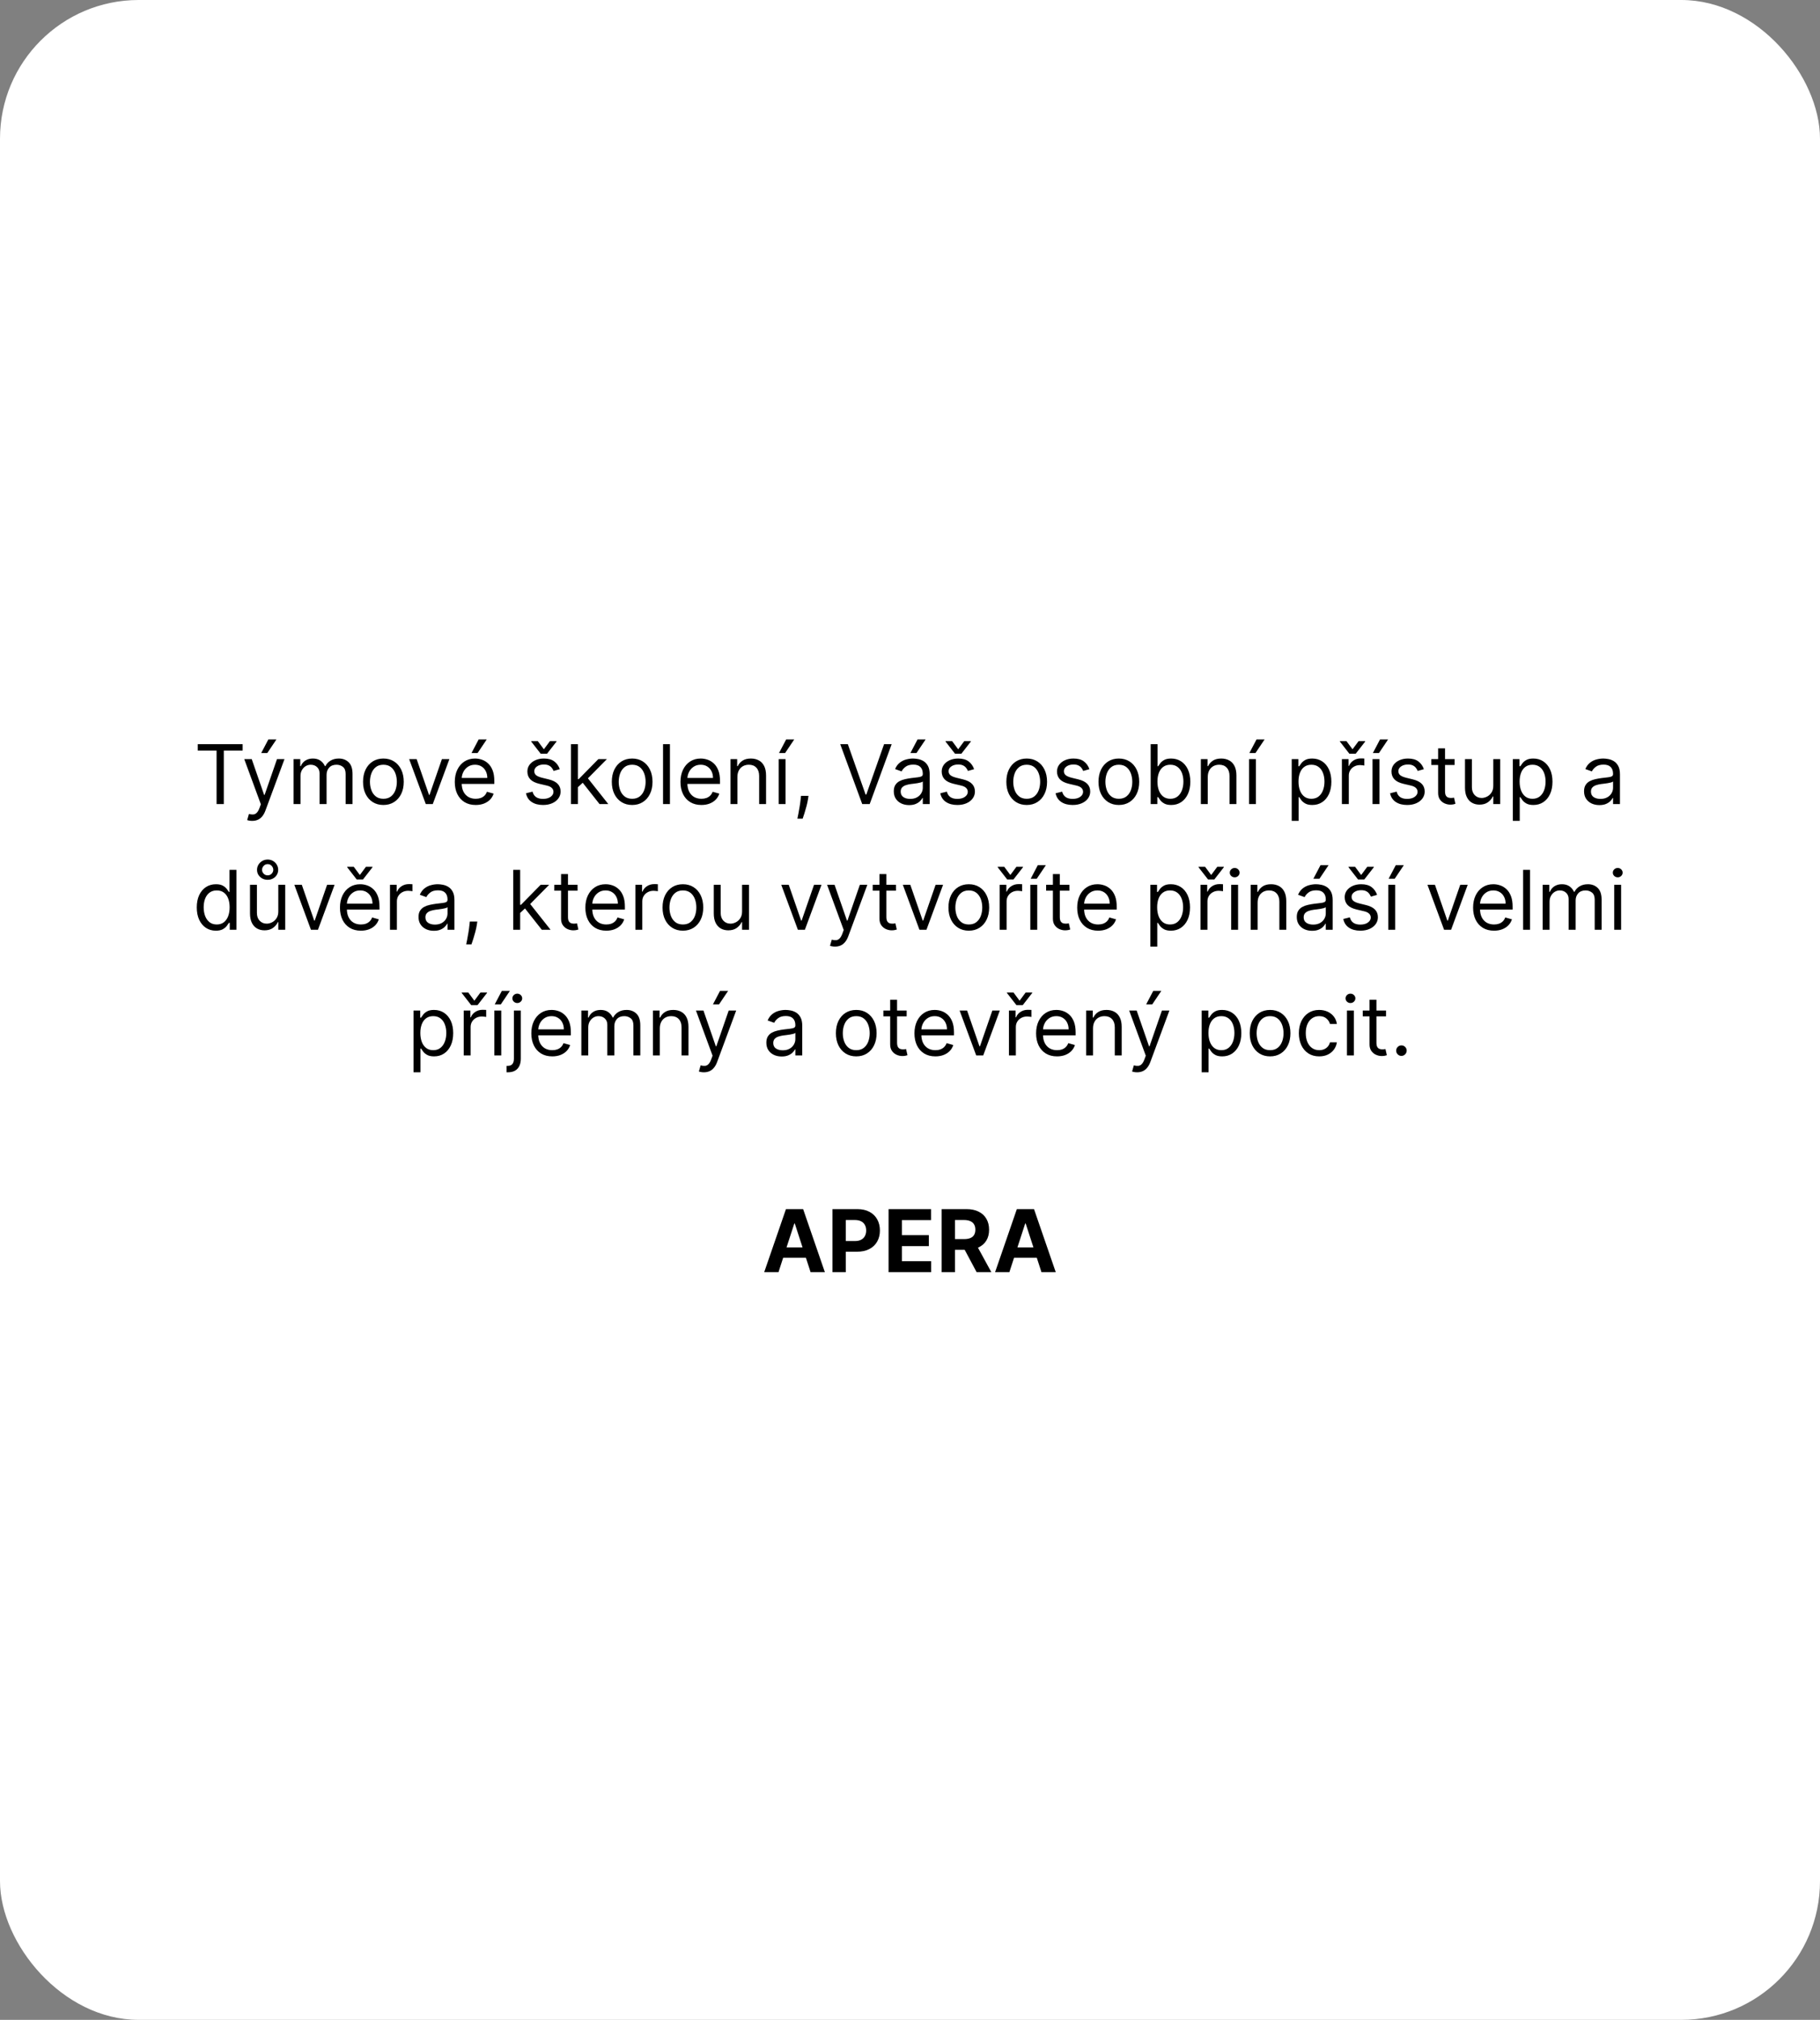
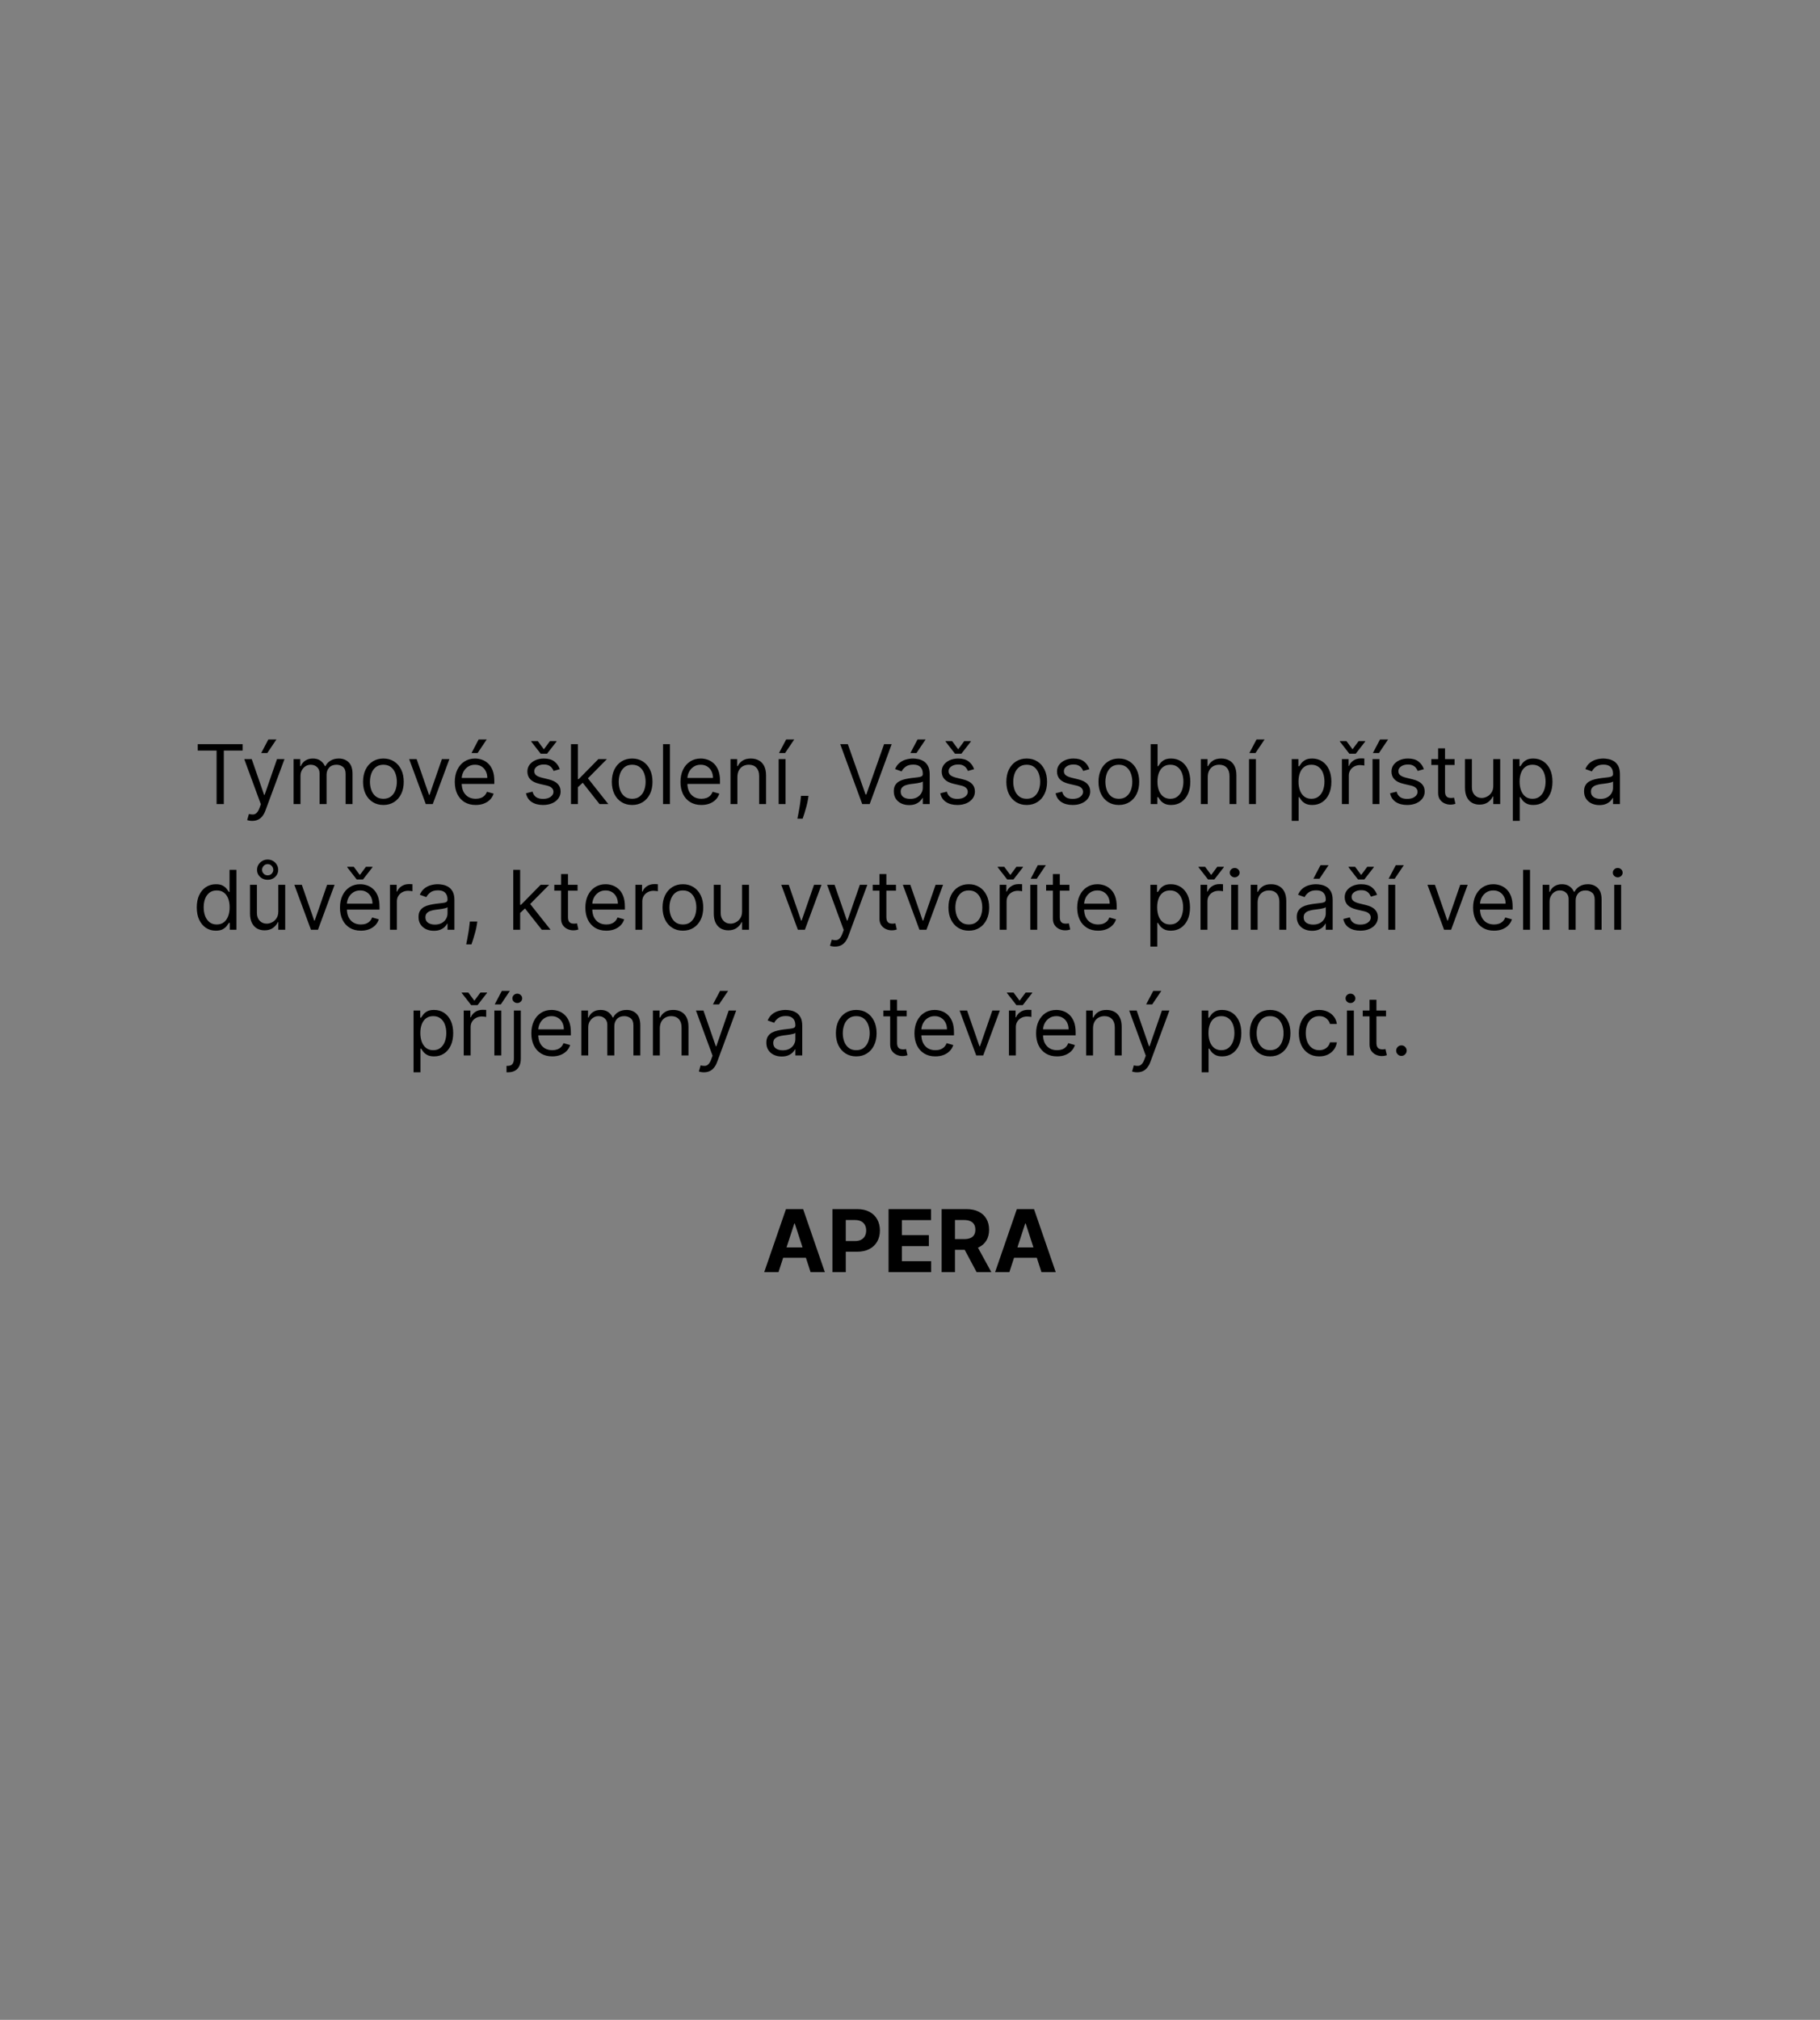
<svg xmlns="http://www.w3.org/2000/svg" width="420" height="466" viewBox="0 0 420 466" fill="none">
  <rect x="0" y="0" width="420" height="466" fill="#808080" stroke="none" />
-   <rect width="420" height="466" rx="32" fill="white" />
  <path d="M45.633 173.166V171.682H55.996V173.166H51.651V185.5H49.978V173.166H45.633ZM58.201 189.386C57.931 189.386 57.69 189.364 57.479 189.319C57.267 189.278 57.121 189.238 57.04 189.197L57.445 187.794C57.832 187.893 58.174 187.929 58.471 187.902C58.767 187.875 59.031 187.742 59.26 187.504C59.494 187.27 59.708 186.89 59.901 186.364L60.198 185.554L56.365 175.136H58.093L60.954 183.395H61.062L63.922 175.136H65.65L61.25 187.011C61.053 187.547 60.807 187.99 60.515 188.341C60.223 188.696 59.883 188.959 59.496 189.13C59.114 189.301 58.682 189.386 58.201 189.386ZM60.279 173.733L61.925 170.602H63.787L61.682 173.733H60.279ZM67.751 185.5V175.136H69.29V176.756H69.425C69.641 176.202 69.989 175.773 70.47 175.467C70.952 175.157 71.53 175.001 72.204 175.001C72.888 175.001 73.457 175.157 73.912 175.467C74.37 175.773 74.728 176.202 74.984 176.756H75.092C75.358 176.22 75.756 175.795 76.287 175.48C76.817 175.161 77.454 175.001 78.196 175.001C79.123 175.001 79.88 175.292 80.47 175.872C81.059 176.448 81.354 177.345 81.354 178.564V185.5H79.761V178.564C79.761 177.799 79.552 177.253 79.134 176.924C78.716 176.596 78.223 176.432 77.656 176.432C76.927 176.432 76.363 176.652 75.963 177.093C75.562 177.529 75.362 178.083 75.362 178.753V185.5H73.743V178.402C73.743 177.813 73.552 177.338 73.169 176.978C72.787 176.614 72.294 176.432 71.692 176.432C71.278 176.432 70.891 176.542 70.531 176.762C70.176 176.983 69.888 177.289 69.668 177.68C69.452 178.067 69.344 178.514 69.344 179.023V185.5H67.751ZM88.475 185.716C87.54 185.716 86.719 185.493 86.013 185.048C85.311 184.603 84.762 183.98 84.366 183.179C83.975 182.378 83.779 181.443 83.779 180.372C83.779 179.293 83.975 178.35 84.366 177.545C84.762 176.74 85.311 176.115 86.013 175.669C86.719 175.224 87.54 175.001 88.475 175.001C89.411 175.001 90.23 175.224 90.931 175.669C91.637 176.115 92.186 176.74 92.578 177.545C92.973 178.35 93.171 179.293 93.171 180.372C93.171 181.443 92.973 182.378 92.578 183.179C92.186 183.98 91.637 184.603 90.931 185.048C90.23 185.493 89.411 185.716 88.475 185.716ZM88.475 184.286C89.186 184.286 89.771 184.103 90.23 183.739C90.688 183.375 91.028 182.896 91.248 182.302C91.469 181.708 91.579 181.065 91.579 180.372C91.579 179.679 91.469 179.034 91.248 178.436C91.028 177.837 90.688 177.354 90.23 176.985C89.771 176.616 89.186 176.432 88.475 176.432C87.764 176.432 87.18 176.616 86.721 176.985C86.262 177.354 85.923 177.837 85.702 178.436C85.482 179.034 85.371 179.679 85.371 180.372C85.371 181.065 85.482 181.708 85.702 182.302C85.923 182.896 86.262 183.375 86.721 183.739C87.18 184.103 87.764 184.286 88.475 184.286ZM103.705 175.136L99.873 185.5H98.254L94.421 175.136H96.148L99.009 183.395H99.117L101.978 175.136H103.705ZM109.781 185.716C108.782 185.716 107.921 185.496 107.197 185.055C106.477 184.609 105.922 183.989 105.53 183.192C105.144 182.392 104.95 181.461 104.95 180.399C104.95 179.338 105.144 178.402 105.53 177.592C105.922 176.778 106.466 176.144 107.163 175.69C107.865 175.231 108.684 175.001 109.619 175.001C110.159 175.001 110.692 175.091 111.218 175.271C111.744 175.451 112.224 175.744 112.655 176.148C113.087 176.549 113.431 177.08 113.688 177.741C113.944 178.402 114.072 179.216 114.072 180.183V180.858H106.084V179.482H112.453C112.453 178.897 112.336 178.375 112.102 177.916C111.873 177.457 111.544 177.095 111.117 176.83C110.694 176.565 110.195 176.432 109.619 176.432C108.985 176.432 108.436 176.589 107.973 176.904C107.514 177.214 107.161 177.619 106.914 178.119C106.666 178.618 106.542 179.153 106.542 179.724V180.642C106.542 181.425 106.677 182.088 106.947 182.632C107.222 183.172 107.602 183.584 108.088 183.867C108.573 184.146 109.138 184.286 109.781 184.286C110.199 184.286 110.577 184.227 110.915 184.11C111.256 183.989 111.551 183.809 111.798 183.57C112.046 183.327 112.237 183.026 112.372 182.666L113.91 183.098C113.748 183.62 113.476 184.079 113.094 184.474C112.712 184.866 112.239 185.172 111.677 185.392C111.115 185.608 110.483 185.716 109.781 185.716ZM108.809 173.733L110.456 170.602H112.318L110.213 173.733H108.809ZM129.179 177.457L127.749 177.862C127.659 177.624 127.526 177.392 127.351 177.167C127.18 176.938 126.946 176.749 126.649 176.6C126.352 176.452 125.972 176.378 125.509 176.378C124.874 176.378 124.346 176.524 123.923 176.816C123.505 177.104 123.296 177.471 123.296 177.916C123.296 178.312 123.44 178.625 123.727 178.854C124.015 179.083 124.465 179.275 125.077 179.428L126.615 179.805C127.542 180.03 128.232 180.374 128.687 180.838C129.141 181.297 129.368 181.888 129.368 182.612C129.368 183.206 129.197 183.737 128.855 184.205C128.518 184.672 128.046 185.041 127.438 185.311C126.831 185.581 126.125 185.716 125.32 185.716C124.263 185.716 123.388 185.487 122.695 185.028C122.002 184.569 121.564 183.899 121.379 183.017L122.891 182.639C123.035 183.197 123.307 183.615 123.707 183.894C124.112 184.173 124.641 184.312 125.293 184.312C126.035 184.312 126.624 184.155 127.061 183.84C127.501 183.521 127.722 183.138 127.722 182.693C127.722 182.333 127.596 182.032 127.344 181.789C127.092 181.542 126.705 181.357 126.183 181.236L124.456 180.831C123.507 180.606 122.81 180.257 122.365 179.785C121.924 179.308 121.703 178.712 121.703 177.997C121.703 177.412 121.867 176.895 122.196 176.445C122.529 175.996 122.981 175.642 123.552 175.386C124.128 175.13 124.78 175.001 125.509 175.001C126.534 175.001 127.339 175.226 127.924 175.676C128.513 176.126 128.932 176.72 129.179 177.457ZM124.105 170.98L125.509 172.869L126.912 170.98H128.423V171.088L126.237 173.895H124.78L122.594 171.088V170.98H124.105ZM133.249 181.722L133.222 179.751H133.546L138.08 175.136H140.051L135.22 180.021H135.085L133.249 181.722ZM131.765 185.5V171.682H133.357V185.5H131.765ZM138.35 185.5L134.302 180.372L135.435 179.266L140.374 185.5H138.35ZM145.883 185.716C144.948 185.716 144.127 185.493 143.421 185.048C142.719 184.603 142.17 183.98 141.774 183.179C141.383 182.378 141.187 181.443 141.187 180.372C141.187 179.293 141.383 178.35 141.774 177.545C142.17 176.74 142.719 176.115 143.421 175.669C144.127 175.224 144.948 175.001 145.883 175.001C146.819 175.001 147.638 175.224 148.339 175.669C149.046 176.115 149.594 176.74 149.986 177.545C150.382 178.35 150.579 179.293 150.579 180.372C150.579 181.443 150.382 182.378 149.986 183.179C149.594 183.98 149.046 184.603 148.339 185.048C147.638 185.493 146.819 185.716 145.883 185.716ZM145.883 184.286C146.594 184.286 147.179 184.103 147.638 183.739C148.097 183.375 148.436 182.896 148.657 182.302C148.877 181.708 148.987 181.065 148.987 180.372C148.987 179.679 148.877 179.034 148.657 178.436C148.436 177.837 148.097 177.354 147.638 176.985C147.179 176.616 146.594 176.432 145.883 176.432C145.173 176.432 144.588 176.616 144.129 176.985C143.67 177.354 143.331 177.837 143.11 178.436C142.89 179.034 142.78 179.679 142.78 180.372C142.78 181.065 142.89 181.708 143.11 182.302C143.331 182.896 143.67 183.375 144.129 183.739C144.588 184.103 145.173 184.286 145.883 184.286ZM154.602 171.682V185.5H153.01V171.682H154.602ZM161.864 185.716C160.866 185.716 160.004 185.496 159.28 185.055C158.56 184.609 158.005 183.989 157.613 183.192C157.227 182.392 157.033 181.461 157.033 180.399C157.033 179.338 157.227 178.402 157.613 177.592C158.005 176.778 158.549 176.144 159.246 175.69C159.948 175.231 160.767 175.001 161.702 175.001C162.242 175.001 162.775 175.091 163.301 175.271C163.828 175.451 164.307 175.744 164.738 176.148C165.17 176.549 165.514 177.08 165.771 177.741C166.027 178.402 166.155 179.216 166.155 180.183V180.858H158.167V179.482H164.536C164.536 178.897 164.419 178.375 164.185 177.916C163.956 177.457 163.627 177.095 163.2 176.83C162.777 176.565 162.278 176.432 161.702 176.432C161.068 176.432 160.519 176.589 160.056 176.904C159.597 177.214 159.244 177.619 158.997 178.119C158.749 178.618 158.625 179.153 158.625 179.724V180.642C158.625 181.425 158.76 182.088 159.03 182.632C159.305 183.172 159.685 183.584 160.171 183.867C160.656 184.146 161.221 184.286 161.864 184.286C162.282 184.286 162.66 184.227 162.998 184.11C163.339 183.989 163.634 183.809 163.881 183.57C164.129 183.327 164.32 183.026 164.455 182.666L165.993 183.098C165.831 183.62 165.559 184.079 165.177 184.474C164.795 184.866 164.322 185.172 163.76 185.392C163.198 185.608 162.566 185.716 161.864 185.716ZM170.17 179.266V185.5H168.578V175.136H170.116V176.756H170.251C170.494 176.229 170.863 175.807 171.357 175.487C171.852 175.163 172.491 175.001 173.274 175.001C173.975 175.001 174.589 175.145 175.116 175.433C175.642 175.717 176.051 176.148 176.343 176.729C176.636 177.304 176.782 178.033 176.782 178.915V185.5H175.19V179.023C175.19 178.209 174.978 177.574 174.555 177.12C174.133 176.661 173.552 176.432 172.815 176.432C172.306 176.432 171.852 176.542 171.452 176.762C171.056 176.983 170.743 177.304 170.514 177.727C170.285 178.15 170.17 178.663 170.17 179.266ZM179.692 185.5V175.136H181.284V185.5H179.692ZM179.773 173.733L181.419 170.602H183.281L181.176 173.733H179.773ZM186.576 183.611L186.468 184.339C186.391 184.852 186.274 185.401 186.117 185.986C185.964 186.571 185.804 187.122 185.638 187.639C185.471 188.156 185.334 188.568 185.226 188.874H184.012C184.07 188.586 184.147 188.206 184.241 187.733C184.335 187.261 184.43 186.732 184.524 186.148C184.623 185.567 184.704 184.974 184.767 184.366L184.848 183.611H186.576ZM195.652 171.682L199.754 183.314H199.916L204.019 171.682H205.773L200.699 185.5H198.972L193.898 171.682H195.652ZM209.794 185.743C209.137 185.743 208.541 185.619 208.006 185.372C207.471 185.12 207.046 184.758 206.731 184.286C206.416 183.809 206.259 183.233 206.259 182.558C206.259 181.964 206.376 181.483 206.61 181.114C206.843 180.741 207.156 180.449 207.547 180.237C207.939 180.026 208.371 179.868 208.843 179.765C209.32 179.657 209.799 179.571 210.28 179.509C210.91 179.428 211.42 179.367 211.812 179.326C212.207 179.281 212.495 179.207 212.675 179.104C212.86 179 212.952 178.82 212.952 178.564V178.51C212.952 177.844 212.77 177.327 212.405 176.958C212.046 176.589 211.499 176.405 210.766 176.405C210.006 176.405 209.41 176.571 208.978 176.904C208.546 177.237 208.242 177.592 208.067 177.97L206.556 177.43C206.825 176.801 207.185 176.31 207.635 175.96C208.089 175.604 208.584 175.357 209.119 175.217C209.659 175.073 210.19 175.001 210.712 175.001C211.045 175.001 211.427 175.042 211.859 175.123C212.295 175.199 212.716 175.359 213.121 175.602C213.53 175.845 213.869 176.211 214.139 176.702C214.409 177.192 214.544 177.849 214.544 178.672V185.5H212.952V184.097H212.871C212.763 184.321 212.583 184.562 212.331 184.819C212.079 185.075 211.744 185.293 211.326 185.473C210.907 185.653 210.397 185.743 209.794 185.743ZM210.037 184.312C210.667 184.312 211.198 184.189 211.629 183.941C212.066 183.694 212.394 183.375 212.615 182.983C212.839 182.592 212.952 182.18 212.952 181.749V180.291C212.884 180.372 212.736 180.446 212.507 180.514C212.282 180.577 212.021 180.633 211.724 180.683C211.432 180.728 211.146 180.768 210.867 180.804C210.593 180.835 210.37 180.862 210.199 180.885C209.785 180.939 209.398 181.027 209.039 181.148C208.683 181.265 208.395 181.443 208.175 181.681C207.959 181.915 207.851 182.234 207.851 182.639C207.851 183.192 208.056 183.611 208.465 183.894C208.879 184.173 209.403 184.312 210.037 184.312ZM210.091 173.733L211.737 170.602H213.6L211.494 173.733H210.091ZM224.791 177.457L223.361 177.862C223.271 177.624 223.138 177.392 222.963 177.167C222.792 176.938 222.558 176.749 222.261 176.6C221.964 176.452 221.584 176.378 221.121 176.378C220.487 176.378 219.958 176.524 219.535 176.816C219.117 177.104 218.908 177.471 218.908 177.916C218.908 178.312 219.052 178.625 219.34 178.854C219.628 179.083 220.077 179.275 220.689 179.428L222.228 179.805C223.154 180.03 223.845 180.374 224.299 180.838C224.753 181.297 224.98 181.888 224.98 182.612C224.98 183.206 224.809 183.737 224.468 184.205C224.13 184.672 223.658 185.041 223.051 185.311C222.443 185.581 221.737 185.716 220.932 185.716C219.875 185.716 219 185.487 218.307 185.028C217.615 184.569 217.176 183.899 216.992 183.017L218.503 182.639C218.647 183.197 218.919 183.615 219.32 183.894C219.724 184.173 220.253 184.312 220.905 184.312C221.647 184.312 222.237 184.155 222.673 183.84C223.114 183.521 223.334 183.138 223.334 182.693C223.334 182.333 223.208 182.032 222.956 181.789C222.704 181.542 222.318 181.357 221.796 181.236L220.068 180.831C219.119 180.606 218.422 180.257 217.977 179.785C217.536 179.308 217.316 178.712 217.316 177.997C217.316 177.412 217.48 176.895 217.808 176.445C218.141 175.996 218.593 175.642 219.164 175.386C219.74 175.13 220.392 175.001 221.121 175.001C222.147 175.001 222.952 175.226 223.536 175.676C224.126 176.126 224.544 176.72 224.791 177.457ZM219.718 170.98L221.121 172.869L222.524 170.98H224.036V171.088L221.85 173.895H220.392L218.206 171.088V170.98H219.718ZM236.931 185.716C235.996 185.716 235.175 185.493 234.469 185.048C233.767 184.603 233.218 183.98 232.822 183.179C232.431 182.378 232.235 181.443 232.235 180.372C232.235 179.293 232.431 178.35 232.822 177.545C233.218 176.74 233.767 176.115 234.469 175.669C235.175 175.224 235.996 175.001 236.931 175.001C237.867 175.001 238.686 175.224 239.387 175.669C240.093 176.115 240.642 176.74 241.034 177.545C241.429 178.35 241.627 179.293 241.627 180.372C241.627 181.443 241.429 182.378 241.034 183.179C240.642 183.98 240.093 184.603 239.387 185.048C238.686 185.493 237.867 185.716 236.931 185.716ZM236.931 184.286C237.642 184.286 238.227 184.103 238.686 183.739C239.144 183.375 239.484 182.896 239.704 182.302C239.925 181.708 240.035 181.065 240.035 180.372C240.035 179.679 239.925 179.034 239.704 178.436C239.484 177.837 239.144 177.354 238.686 176.985C238.227 176.616 237.642 176.432 236.931 176.432C236.221 176.432 235.636 176.616 235.177 176.985C234.718 177.354 234.379 177.837 234.158 178.436C233.938 179.034 233.828 179.679 233.828 180.372C233.828 181.065 233.938 181.708 234.158 182.302C234.379 182.896 234.718 183.375 235.177 183.739C235.636 184.103 236.221 184.286 236.931 184.286ZM251.399 177.457L249.968 177.862C249.879 177.624 249.746 177.392 249.57 177.167C249.399 176.938 249.166 176.749 248.869 176.6C248.572 176.452 248.192 176.378 247.728 176.378C247.094 176.378 246.566 176.524 246.143 176.816C245.725 177.104 245.515 177.471 245.515 177.916C245.515 178.312 245.659 178.625 245.947 178.854C246.235 179.083 246.685 179.275 247.297 179.428L248.835 179.805C249.762 180.03 250.452 180.374 250.906 180.838C251.361 181.297 251.588 181.888 251.588 182.612C251.588 183.206 251.417 183.737 251.075 184.205C250.738 184.672 250.265 185.041 249.658 185.311C249.051 185.581 248.345 185.716 247.54 185.716C246.482 185.716 245.608 185.487 244.915 185.028C244.222 184.569 243.784 183.899 243.599 183.017L245.111 182.639C245.254 183.197 245.527 183.615 245.927 183.894C246.332 184.173 246.86 184.312 247.513 184.312C248.255 184.312 248.844 184.155 249.28 183.84C249.721 183.521 249.941 183.138 249.941 182.693C249.941 182.333 249.816 182.032 249.564 181.789C249.312 181.542 248.925 181.357 248.403 181.236L246.676 180.831C245.727 180.606 245.03 180.257 244.584 179.785C244.143 179.308 243.923 178.712 243.923 177.997C243.923 177.412 244.087 176.895 244.416 176.445C244.748 175.996 245.2 175.642 245.772 175.386C246.348 175.13 247 175.001 247.728 175.001C248.754 175.001 249.559 175.226 250.144 175.676C250.733 176.126 251.151 176.72 251.399 177.457ZM258.195 185.716C257.259 185.716 256.438 185.493 255.732 185.048C255.031 184.603 254.482 183.98 254.086 183.179C253.695 182.378 253.499 181.443 253.499 180.372C253.499 179.293 253.695 178.35 254.086 177.545C254.482 176.74 255.031 176.115 255.732 175.669C256.438 175.224 257.259 175.001 258.195 175.001C259.131 175.001 259.949 175.224 260.651 175.669C261.357 176.115 261.906 176.74 262.297 177.545C262.693 178.35 262.891 179.293 262.891 180.372C262.891 181.443 262.693 182.378 262.297 183.179C261.906 183.98 261.357 184.603 260.651 185.048C259.949 185.493 259.131 185.716 258.195 185.716ZM258.195 184.286C258.906 184.286 259.49 184.103 259.949 183.739C260.408 183.375 260.748 182.896 260.968 182.302C261.188 181.708 261.299 181.065 261.299 180.372C261.299 179.679 261.188 179.034 260.968 178.436C260.748 177.837 260.408 177.354 259.949 176.985C259.49 176.616 258.906 176.432 258.195 176.432C257.484 176.432 256.9 176.616 256.441 176.985C255.982 177.354 255.642 177.837 255.422 178.436C255.201 179.034 255.091 179.679 255.091 180.372C255.091 181.065 255.201 181.708 255.422 182.302C255.642 182.896 255.982 183.375 256.441 183.739C256.9 184.103 257.484 184.286 258.195 184.286ZM265.538 185.5V171.682H267.13V176.783H267.265C267.382 176.603 267.544 176.373 267.751 176.094C267.962 175.811 268.263 175.559 268.655 175.339C269.051 175.114 269.586 175.001 270.261 175.001C271.133 175.001 271.902 175.22 272.568 175.656C273.234 176.092 273.753 176.711 274.127 177.511C274.5 178.312 274.687 179.257 274.687 180.345C274.687 181.443 274.5 182.394 274.127 183.199C273.753 184 273.236 184.621 272.575 185.061C271.914 185.498 271.151 185.716 270.288 185.716C269.622 185.716 269.089 185.606 268.688 185.385C268.288 185.16 267.98 184.906 267.764 184.623C267.548 184.335 267.382 184.097 267.265 183.908H267.076V185.5H265.538ZM267.103 180.318C267.103 181.101 267.218 181.791 267.447 182.39C267.676 182.983 268.012 183.449 268.452 183.786C268.893 184.119 269.433 184.286 270.072 184.286C270.737 184.286 271.293 184.11 271.738 183.759C272.188 183.404 272.525 182.927 272.75 182.329C272.98 181.726 273.094 181.056 273.094 180.318C273.094 179.589 272.982 178.933 272.757 178.348C272.537 177.759 272.201 177.293 271.752 176.951C271.306 176.605 270.746 176.432 270.072 176.432C269.424 176.432 268.88 176.596 268.439 176.924C267.998 177.248 267.665 177.703 267.44 178.287C267.215 178.868 267.103 179.545 267.103 180.318ZM278.715 179.266V185.5H277.122V175.136H278.661V176.756H278.796C279.039 176.229 279.407 175.807 279.902 175.487C280.397 175.163 281.036 175.001 281.818 175.001C282.52 175.001 283.134 175.145 283.66 175.433C284.187 175.717 284.596 176.148 284.888 176.729C285.181 177.304 285.327 178.033 285.327 178.915V185.5H283.735V179.023C283.735 178.209 283.523 177.574 283.1 177.12C282.678 176.661 282.097 176.432 281.36 176.432C280.851 176.432 280.397 176.542 279.997 176.762C279.601 176.983 279.288 177.304 279.059 177.727C278.829 178.15 278.715 178.663 278.715 179.266ZM288.237 185.5V175.136H289.829V185.5H288.237ZM288.318 173.733L289.964 170.602H291.826L289.721 173.733H288.318ZM298.089 189.386V175.136H299.628V176.783H299.816C299.933 176.603 300.095 176.373 300.302 176.094C300.514 175.811 300.815 175.559 301.206 175.339C301.602 175.114 302.138 175.001 302.812 175.001C303.685 175.001 304.454 175.22 305.12 175.656C305.785 176.092 306.305 176.711 306.678 177.511C307.052 178.312 307.238 179.257 307.238 180.345C307.238 181.443 307.052 182.394 306.678 183.199C306.305 184 305.788 184.621 305.127 185.061C304.465 185.498 303.703 185.716 302.839 185.716C302.174 185.716 301.64 185.606 301.24 185.385C300.84 185.16 300.532 184.906 300.316 184.623C300.1 184.335 299.933 184.097 299.816 183.908H299.682V189.386H298.089ZM299.655 180.318C299.655 181.101 299.769 181.791 299.999 182.39C300.228 182.983 300.563 183.449 301.004 183.786C301.445 184.119 301.985 184.286 302.623 184.286C303.289 184.286 303.845 184.11 304.29 183.759C304.74 183.404 305.077 182.927 305.302 182.329C305.531 181.726 305.646 181.056 305.646 180.318C305.646 179.589 305.534 178.933 305.309 178.348C305.088 177.759 304.753 177.293 304.303 176.951C303.858 176.605 303.298 176.432 302.623 176.432C301.976 176.432 301.431 176.596 300.991 176.924C300.55 177.248 300.217 177.703 299.992 178.287C299.767 178.868 299.655 179.545 299.655 180.318ZM309.667 185.5V175.136H311.206V176.702H311.314C311.503 176.189 311.844 175.773 312.339 175.453C312.834 175.134 313.392 174.974 314.013 174.974C314.129 174.974 314.276 174.977 314.451 174.981C314.627 174.986 314.759 174.992 314.849 175.001V176.621C314.795 176.607 314.671 176.587 314.478 176.56C314.289 176.529 314.089 176.513 313.878 176.513C313.374 176.513 312.924 176.618 312.528 176.83C312.137 177.037 311.826 177.325 311.597 177.694C311.372 178.058 311.26 178.474 311.26 178.942V185.5H309.667ZM310.72 170.98L312.123 172.869L313.527 170.98H315.038V171.088L312.852 173.895H311.395L309.209 171.088V170.98H310.72ZM316.737 185.5V175.136H318.329V185.5H316.737ZM316.818 173.733L318.464 170.602H320.326L318.221 173.733H316.818ZM328.586 177.457L327.156 177.862C327.066 177.624 326.933 177.392 326.758 177.167C326.587 176.938 326.353 176.749 326.056 176.6C325.759 176.452 325.379 176.378 324.916 176.378C324.282 176.378 323.753 176.524 323.33 176.816C322.912 177.104 322.703 177.471 322.703 177.916C322.703 178.312 322.847 178.625 323.135 178.854C323.423 179.083 323.872 179.275 324.484 179.428L326.022 179.805C326.949 180.03 327.64 180.374 328.094 180.838C328.548 181.297 328.775 181.888 328.775 182.612C328.775 183.206 328.604 183.737 328.263 184.205C327.925 184.672 327.453 185.041 326.846 185.311C326.238 185.581 325.532 185.716 324.727 185.716C323.67 185.716 322.795 185.487 322.102 185.028C321.41 184.569 320.971 183.899 320.787 183.017L322.298 182.639C322.442 183.197 322.714 183.615 323.114 183.894C323.519 184.173 324.048 184.312 324.7 184.312C325.442 184.312 326.031 184.155 326.468 183.84C326.909 183.521 327.129 183.138 327.129 182.693C327.129 182.333 327.003 182.032 326.751 181.789C326.499 181.542 326.112 181.357 325.591 181.236L323.863 180.831C322.914 180.606 322.217 180.257 321.772 179.785C321.331 179.308 321.111 178.712 321.111 177.997C321.111 177.412 321.275 176.895 321.603 176.445C321.936 175.996 322.388 175.642 322.959 175.386C323.535 175.13 324.187 175.001 324.916 175.001C325.941 175.001 326.747 175.226 327.331 175.676C327.921 176.126 328.339 176.72 328.586 177.457ZM335.679 175.136V176.486H330.309V175.136H335.679ZM331.874 172.653H333.466V182.531C333.466 182.981 333.531 183.318 333.662 183.543C333.797 183.764 333.968 183.912 334.175 183.989C334.386 184.061 334.609 184.097 334.843 184.097C335.018 184.097 335.162 184.088 335.275 184.07C335.387 184.047 335.477 184.029 335.544 184.016L335.868 185.446C335.76 185.487 335.61 185.527 335.416 185.567C335.223 185.612 334.978 185.635 334.681 185.635C334.231 185.635 333.79 185.538 333.358 185.345C332.931 185.151 332.576 184.857 332.292 184.461C332.013 184.065 331.874 183.566 331.874 182.963V172.653ZM344.606 181.263V175.136H346.198V185.5H344.606V183.746H344.498C344.255 184.272 343.877 184.72 343.364 185.088C342.852 185.453 342.204 185.635 341.421 185.635C340.773 185.635 340.198 185.493 339.694 185.21C339.19 184.922 338.794 184.49 338.506 183.914C338.219 183.334 338.075 182.603 338.075 181.722V175.136H339.667V181.614C339.667 182.369 339.878 182.972 340.301 183.422C340.728 183.872 341.273 184.097 341.934 184.097C342.33 184.097 342.732 183.995 343.142 183.793C343.556 183.591 343.902 183.28 344.181 182.862C344.464 182.444 344.606 181.911 344.606 181.263ZM349.115 189.386V175.136H350.653V176.783H350.842C350.959 176.603 351.121 176.373 351.328 176.094C351.539 175.811 351.84 175.559 352.232 175.339C352.628 175.114 353.163 175.001 353.838 175.001C354.71 175.001 355.479 175.22 356.145 175.656C356.811 176.092 357.33 176.711 357.704 177.511C358.077 178.312 358.264 179.257 358.264 180.345C358.264 181.443 358.077 182.394 357.704 183.199C357.33 184 356.813 184.621 356.152 185.061C355.491 185.498 354.728 185.716 353.865 185.716C353.199 185.716 352.666 185.606 352.266 185.385C351.865 185.16 351.557 184.906 351.341 184.623C351.125 184.335 350.959 184.097 350.842 183.908H350.707V189.386H349.115ZM350.68 180.318C350.68 181.101 350.795 181.791 351.024 182.39C351.253 182.983 351.589 183.449 352.029 183.786C352.47 184.119 353.01 184.286 353.649 184.286C354.314 184.286 354.87 184.11 355.315 183.759C355.765 183.404 356.102 182.927 356.327 182.329C356.557 181.726 356.671 181.056 356.671 180.318C356.671 179.589 356.559 178.933 356.334 178.348C356.114 177.759 355.779 177.293 355.329 176.951C354.883 176.605 354.323 176.432 353.649 176.432C353.001 176.432 352.457 176.596 352.016 176.924C351.575 177.248 351.242 177.703 351.017 178.287C350.792 178.868 350.68 179.545 350.68 180.318ZM369.086 185.743C368.429 185.743 367.833 185.619 367.298 185.372C366.763 185.12 366.338 184.758 366.023 184.286C365.708 183.809 365.551 183.233 365.551 182.558C365.551 181.964 365.668 181.483 365.902 181.114C366.135 180.741 366.448 180.449 366.839 180.237C367.231 180.026 367.663 179.868 368.135 179.765C368.612 179.657 369.091 179.571 369.572 179.509C370.202 179.428 370.712 179.367 371.104 179.326C371.499 179.281 371.787 179.207 371.967 179.104C372.152 179 372.244 178.82 372.244 178.564V178.51C372.244 177.844 372.062 177.327 371.697 176.958C371.338 176.589 370.791 176.405 370.058 176.405C369.298 176.405 368.702 176.571 368.27 176.904C367.838 177.237 367.534 177.592 367.359 177.97L365.848 177.43C366.117 176.801 366.477 176.31 366.927 175.96C367.381 175.604 367.876 175.357 368.411 175.217C368.951 175.073 369.482 175.001 370.004 175.001C370.337 175.001 370.719 175.042 371.151 175.123C371.587 175.199 372.008 175.359 372.413 175.602C372.822 175.845 373.161 176.211 373.431 176.702C373.701 177.192 373.836 177.849 373.836 178.672V185.5H372.244V184.097H372.163C372.055 184.321 371.875 184.562 371.623 184.819C371.371 185.075 371.036 185.293 370.618 185.473C370.199 185.653 369.689 185.743 369.086 185.743ZM369.329 184.312C369.959 184.312 370.49 184.189 370.921 183.941C371.358 183.694 371.686 183.375 371.907 182.983C372.131 182.592 372.244 182.18 372.244 181.749V180.291C372.176 180.372 372.028 180.446 371.799 180.514C371.574 180.577 371.313 180.633 371.016 180.683C370.724 180.728 370.438 180.768 370.159 180.804C369.885 180.835 369.662 180.862 369.491 180.885C369.077 180.939 368.69 181.027 368.331 181.148C367.975 181.265 367.687 181.443 367.467 181.681C367.251 181.915 367.143 182.234 367.143 182.639C367.143 183.192 367.348 183.611 367.757 183.894C368.171 184.173 368.695 184.312 369.329 184.312ZM49.807 214.716C48.944 214.716 48.181 214.498 47.52 214.061C46.859 213.621 46.342 213 45.968 212.199C45.595 211.394 45.408 210.443 45.408 209.345C45.408 208.257 45.595 207.312 45.968 206.511C46.342 205.711 46.861 205.092 47.527 204.656C48.192 204.22 48.962 204.001 49.834 204.001C50.509 204.001 51.042 204.114 51.433 204.339C51.829 204.559 52.13 204.811 52.337 205.094C52.549 205.373 52.713 205.603 52.83 205.783H52.965V200.682H54.557V214.5H53.019V212.908H52.83C52.713 213.097 52.547 213.335 52.331 213.623C52.115 213.906 51.807 214.16 51.406 214.385C51.006 214.606 50.473 214.716 49.807 214.716ZM50.023 213.286C50.662 213.286 51.202 213.119 51.642 212.786C52.083 212.449 52.418 211.983 52.648 211.39C52.877 210.791 52.992 210.101 52.992 209.318C52.992 208.545 52.88 207.868 52.655 207.287C52.43 206.703 52.097 206.248 51.656 205.924C51.215 205.596 50.671 205.432 50.023 205.432C49.349 205.432 48.786 205.605 48.336 205.951C47.891 206.293 47.556 206.759 47.331 207.348C47.111 207.933 47 208.589 47 209.318C47 210.056 47.113 210.726 47.338 211.329C47.567 211.927 47.905 212.404 48.35 212.759C48.8 213.11 49.358 213.286 50.023 213.286ZM64.226 210.263V204.136H65.818V214.5H64.226V212.746H64.118C63.875 213.272 63.497 213.72 62.984 214.088C62.472 214.453 61.824 214.635 61.041 214.635C60.394 214.635 59.818 214.493 59.314 214.21C58.81 213.922 58.414 213.49 58.127 212.914C57.839 212.334 57.695 211.603 57.695 210.722V204.136H59.287V210.614C59.287 211.369 59.498 211.972 59.921 212.422C60.349 212.872 60.893 213.097 61.554 213.097C61.95 213.097 62.352 212.995 62.762 212.793C63.176 212.591 63.522 212.28 63.801 211.862C64.084 211.444 64.226 210.911 64.226 210.263ZM61.77 202.976C61.311 202.976 60.895 202.875 60.522 202.672C60.153 202.47 59.858 202.195 59.638 201.849C59.422 201.503 59.314 201.114 59.314 200.682C59.314 200.25 59.422 199.854 59.638 199.494C59.858 199.134 60.153 198.847 60.522 198.631C60.895 198.415 61.311 198.307 61.77 198.307C62.229 198.307 62.64 198.415 63.005 198.631C63.374 198.847 63.664 199.134 63.875 199.494C64.091 199.854 64.199 200.25 64.199 200.682C64.199 201.114 64.091 201.503 63.875 201.849C63.664 202.195 63.374 202.47 63.005 202.672C62.64 202.875 62.229 202.976 61.77 202.976ZM61.77 201.95C62.148 201.95 62.458 201.82 62.701 201.559C62.944 201.298 63.065 201.006 63.065 200.682C63.065 200.344 62.944 200.041 62.701 199.771C62.458 199.497 62.148 199.359 61.77 199.359C61.392 199.359 61.082 199.497 60.839 199.771C60.596 200.041 60.474 200.344 60.474 200.682C60.474 201.006 60.596 201.298 60.839 201.559C61.082 201.82 61.392 201.95 61.77 201.95ZM77.209 204.136L73.377 214.5H71.757L67.925 204.136H69.652L72.513 212.395H72.621L75.482 204.136H77.209ZM83.285 214.716C82.286 214.716 81.425 214.496 80.701 214.055C79.981 213.609 79.426 212.989 79.034 212.192C78.647 211.392 78.454 210.461 78.454 209.399C78.454 208.338 78.647 207.402 79.034 206.592C79.426 205.778 79.97 205.144 80.667 204.69C81.369 204.231 82.187 204.001 83.123 204.001C83.663 204.001 84.196 204.091 84.722 204.271C85.248 204.451 85.728 204.744 86.159 205.148C86.591 205.549 86.935 206.08 87.192 206.741C87.448 207.402 87.576 208.216 87.576 209.183V209.858H79.588V208.482H85.957C85.957 207.897 85.84 207.375 85.606 206.916C85.377 206.457 85.048 206.095 84.621 205.83C84.198 205.565 83.699 205.432 83.123 205.432C82.489 205.432 81.94 205.589 81.477 205.904C81.018 206.214 80.665 206.619 80.417 207.119C80.17 207.618 80.046 208.153 80.046 208.724V209.642C80.046 210.425 80.181 211.088 80.451 211.632C80.726 212.172 81.106 212.584 81.591 212.867C82.077 213.146 82.642 213.286 83.285 213.286C83.703 213.286 84.081 213.227 84.418 213.11C84.76 212.989 85.055 212.809 85.302 212.57C85.55 212.327 85.741 212.026 85.876 211.666L87.414 212.098C87.252 212.62 86.98 213.079 86.598 213.474C86.216 213.866 85.743 214.172 85.181 214.392C84.619 214.608 83.987 214.716 83.285 214.716ZM81.639 199.98L83.042 201.869L84.445 199.98H85.957V200.088L83.771 202.895H82.313L80.127 200.088V199.98H81.639ZM89.998 214.5V204.136H91.537V205.702H91.645C91.834 205.189 92.175 204.773 92.67 204.453C93.165 204.134 93.723 203.974 94.344 203.974C94.46 203.974 94.607 203.977 94.782 203.981C94.958 203.986 95.09 203.992 95.18 204.001V205.621C95.126 205.607 95.002 205.587 94.809 205.56C94.62 205.529 94.42 205.513 94.209 205.513C93.705 205.513 93.255 205.618 92.859 205.83C92.468 206.037 92.157 206.325 91.928 206.694C91.703 207.058 91.591 207.474 91.591 207.942V214.5H89.998ZM100.117 214.743C99.461 214.743 98.865 214.619 98.329 214.372C97.794 214.12 97.369 213.758 97.054 213.286C96.739 212.809 96.582 212.233 96.582 211.558C96.582 210.964 96.699 210.483 96.933 210.114C97.167 209.741 97.479 209.449 97.871 209.237C98.262 209.026 98.694 208.868 99.166 208.765C99.643 208.657 100.122 208.571 100.603 208.509C101.233 208.428 101.744 208.367 102.135 208.326C102.531 208.281 102.819 208.207 102.998 208.104C103.183 208 103.275 207.82 103.275 207.564V207.51C103.275 206.844 103.093 206.327 102.729 205.958C102.369 205.589 101.822 205.405 101.089 205.405C100.329 205.405 99.733 205.571 99.301 205.904C98.869 206.237 98.566 206.592 98.39 206.97L96.879 206.43C97.149 205.801 97.509 205.31 97.958 204.96C98.413 204.604 98.907 204.357 99.443 204.217C99.983 204.073 100.513 204.001 101.035 204.001C101.368 204.001 101.75 204.042 102.182 204.123C102.618 204.199 103.039 204.359 103.444 204.602C103.853 204.845 104.193 205.211 104.463 205.702C104.733 206.192 104.867 206.849 104.867 207.672V214.5H103.275V213.097H103.194C103.086 213.321 102.906 213.562 102.654 213.819C102.402 214.075 102.067 214.293 101.649 214.473C101.231 214.653 100.72 214.743 100.117 214.743ZM100.36 213.312C100.99 213.312 101.521 213.189 101.953 212.941C102.389 212.694 102.717 212.375 102.938 211.983C103.163 211.592 103.275 211.18 103.275 210.749V209.291C103.208 209.372 103.059 209.446 102.83 209.514C102.605 209.577 102.344 209.633 102.047 209.683C101.755 209.728 101.469 209.768 101.19 209.804C100.916 209.835 100.693 209.862 100.522 209.885C100.108 209.939 99.722 210.027 99.362 210.148C99.006 210.265 98.719 210.443 98.498 210.681C98.282 210.915 98.174 211.234 98.174 211.639C98.174 212.192 98.379 212.611 98.788 212.894C99.202 213.173 99.726 213.312 100.36 213.312ZM110.149 212.611L110.041 213.339C109.964 213.852 109.847 214.401 109.69 214.986C109.537 215.571 109.377 216.122 109.211 216.639C109.045 217.156 108.907 217.568 108.799 217.874H107.585C107.643 217.586 107.72 217.206 107.814 216.733C107.909 216.261 108.003 215.732 108.098 215.148C108.197 214.567 108.278 213.974 108.341 213.366L108.422 212.611H110.149ZM119.927 210.722L119.9 208.751H120.224L124.758 204.136H126.728L121.897 209.021H121.762L119.927 210.722ZM118.443 214.5V200.682H120.035V214.5H118.443ZM125.028 214.5L120.98 209.372L122.113 208.266L127.052 214.5H125.028ZM133.285 204.136V205.486H127.914V204.136H133.285ZM129.479 201.653H131.072V211.531C131.072 211.981 131.137 212.318 131.267 212.543C131.402 212.764 131.573 212.912 131.78 212.989C131.992 213.061 132.214 213.097 132.448 213.097C132.624 213.097 132.768 213.088 132.88 213.07C132.992 213.047 133.082 213.029 133.15 213.016L133.474 214.446C133.366 214.487 133.215 214.527 133.022 214.567C132.828 214.612 132.583 214.635 132.286 214.635C131.836 214.635 131.396 214.538 130.964 214.345C130.536 214.151 130.181 213.857 129.898 213.461C129.619 213.065 129.479 212.566 129.479 211.963V201.653ZM139.914 214.716C138.915 214.716 138.054 214.496 137.33 214.055C136.61 213.609 136.055 212.989 135.663 212.192C135.276 211.392 135.083 210.461 135.083 209.399C135.083 208.338 135.276 207.402 135.663 206.592C136.055 205.778 136.599 205.144 137.296 204.69C137.998 204.231 138.816 204.001 139.752 204.001C140.292 204.001 140.825 204.091 141.351 204.271C141.877 204.451 142.356 204.744 142.788 205.148C143.22 205.549 143.564 206.08 143.82 206.741C144.077 207.402 144.205 208.216 144.205 209.183V209.858H136.216V208.482H142.586C142.586 207.897 142.469 207.375 142.235 206.916C142.006 206.457 141.677 206.095 141.25 205.83C140.827 205.565 140.328 205.432 139.752 205.432C139.118 205.432 138.569 205.589 138.106 205.904C137.647 206.214 137.294 206.619 137.046 207.119C136.799 207.618 136.675 208.153 136.675 208.724V209.642C136.675 210.425 136.81 211.088 137.08 211.632C137.354 212.172 137.735 212.584 138.22 212.867C138.706 213.146 139.271 213.286 139.914 213.286C140.332 213.286 140.71 213.227 141.047 213.11C141.389 212.989 141.684 212.809 141.931 212.57C142.179 212.327 142.37 212.026 142.505 211.666L144.043 212.098C143.881 212.62 143.609 213.079 143.227 213.474C142.844 213.866 142.372 214.172 141.81 214.392C141.248 214.608 140.616 214.716 139.914 214.716ZM146.627 214.5V204.136H148.166V205.702H148.274C148.463 205.189 148.804 204.773 149.299 204.453C149.794 204.134 150.352 203.974 150.972 203.974C151.089 203.974 151.236 203.977 151.411 203.981C151.586 203.986 151.719 203.992 151.809 204.001V205.621C151.755 205.607 151.631 205.587 151.438 205.56C151.249 205.529 151.049 205.513 150.838 205.513C150.334 205.513 149.884 205.618 149.488 205.83C149.097 206.037 148.786 206.325 148.557 206.694C148.332 207.058 148.22 207.474 148.22 207.942V214.5H146.627ZM157.591 214.716C156.656 214.716 155.835 214.493 155.129 214.048C154.427 213.603 153.878 212.98 153.482 212.179C153.091 211.378 152.895 210.443 152.895 209.372C152.895 208.293 153.091 207.35 153.482 206.545C153.878 205.74 154.427 205.115 155.129 204.669C155.835 204.224 156.656 204.001 157.591 204.001C158.527 204.001 159.346 204.224 160.047 204.669C160.754 205.115 161.302 205.74 161.694 206.545C162.09 207.35 162.287 208.293 162.287 209.372C162.287 210.443 162.09 211.378 161.694 212.179C161.302 212.98 160.754 213.603 160.047 214.048C159.346 214.493 158.527 214.716 157.591 214.716ZM157.591 213.286C158.302 213.286 158.887 213.103 159.346 212.739C159.805 212.375 160.144 211.896 160.365 211.302C160.585 210.708 160.695 210.065 160.695 209.372C160.695 208.679 160.585 208.034 160.365 207.436C160.144 206.837 159.805 206.354 159.346 205.985C158.887 205.616 158.302 205.432 157.591 205.432C156.881 205.432 156.296 205.616 155.837 205.985C155.378 206.354 155.039 206.837 154.818 207.436C154.598 208.034 154.488 208.679 154.488 209.372C154.488 210.065 154.598 210.708 154.818 211.302C155.039 211.896 155.378 212.375 155.837 212.739C156.296 213.103 156.881 213.286 157.591 213.286ZM171.249 210.263V204.136H172.842V214.5H171.249V212.746H171.141C170.899 213.272 170.521 213.72 170.008 214.088C169.495 214.453 168.847 214.635 168.065 214.635C167.417 214.635 166.841 214.493 166.337 214.21C165.834 213.922 165.438 213.49 165.15 212.914C164.862 212.334 164.718 211.603 164.718 210.722V204.136H166.31V210.614C166.31 211.369 166.522 211.972 166.945 212.422C167.372 212.872 167.916 213.097 168.578 213.097C168.973 213.097 169.376 212.995 169.785 212.793C170.199 212.591 170.545 212.28 170.824 211.862C171.108 211.444 171.249 210.911 171.249 210.263ZM189.576 204.136L185.744 214.5H184.125L180.292 204.136H182.02L184.88 212.395H184.988L187.849 204.136H189.576ZM192.704 218.386C192.434 218.386 192.193 218.364 191.982 218.319C191.77 218.278 191.624 218.238 191.543 218.197L191.948 216.794C192.335 216.893 192.677 216.929 192.974 216.902C193.27 216.875 193.534 216.742 193.763 216.504C193.997 216.27 194.211 215.89 194.404 215.364L194.701 214.554L190.868 204.136H192.596L195.456 212.395H195.564L198.425 204.136H200.153L195.753 216.011C195.555 216.547 195.31 216.99 195.018 217.341C194.726 217.696 194.386 217.959 193.999 218.13C193.617 218.301 193.185 218.386 192.704 218.386ZM206.761 204.136V205.486H201.391V204.136H206.761ZM202.956 201.653H204.548V211.531C204.548 211.981 204.614 212.318 204.744 212.543C204.879 212.764 205.05 212.912 205.257 212.989C205.468 213.061 205.691 213.097 205.925 213.097C206.1 213.097 206.244 213.088 206.357 213.07C206.469 213.047 206.559 213.029 206.626 213.016L206.95 214.446C206.842 214.487 206.692 214.527 206.498 214.567C206.305 214.612 206.06 214.635 205.763 214.635C205.313 214.635 204.872 214.538 204.44 214.345C204.013 214.151 203.658 213.857 203.374 213.461C203.095 213.065 202.956 212.566 202.956 211.963V201.653ZM217.631 204.136L213.799 214.5H212.179L208.347 204.136H210.074L212.935 212.395H213.043L215.904 204.136H217.631ZM223.572 214.716C222.636 214.716 221.815 214.493 221.109 214.048C220.407 213.603 219.859 212.98 219.463 212.179C219.072 211.378 218.876 210.443 218.876 209.372C218.876 208.293 219.072 207.35 219.463 206.545C219.859 205.74 220.407 205.115 221.109 204.669C221.815 204.224 222.636 204.001 223.572 204.001C224.508 204.001 225.326 204.224 226.028 204.669C226.734 205.115 227.283 205.74 227.674 206.545C228.07 207.35 228.268 208.293 228.268 209.372C228.268 210.443 228.07 211.378 227.674 212.179C227.283 212.98 226.734 213.603 226.028 214.048C225.326 214.493 224.508 214.716 223.572 214.716ZM223.572 213.286C224.283 213.286 224.867 213.103 225.326 212.739C225.785 212.375 226.125 211.896 226.345 211.302C226.565 210.708 226.676 210.065 226.676 209.372C226.676 208.679 226.565 208.034 226.345 207.436C226.125 206.837 225.785 206.354 225.326 205.985C224.867 205.616 224.283 205.432 223.572 205.432C222.861 205.432 222.276 205.616 221.818 205.985C221.359 206.354 221.019 206.837 220.799 207.436C220.578 208.034 220.468 208.679 220.468 209.372C220.468 210.065 220.578 210.708 220.799 211.302C221.019 211.896 221.359 212.375 221.818 212.739C222.276 213.103 222.861 213.286 223.572 213.286ZM230.699 214.5V204.136H232.237V205.702H232.345C232.534 205.189 232.876 204.773 233.37 204.453C233.865 204.134 234.423 203.974 235.044 203.974C235.161 203.974 235.307 203.977 235.482 203.981C235.658 203.986 235.79 203.992 235.88 204.001V205.621C235.826 205.607 235.703 205.587 235.509 205.56C235.32 205.529 235.12 205.513 234.909 205.513C234.405 205.513 233.955 205.618 233.559 205.83C233.168 206.037 232.858 206.325 232.628 206.694C232.403 207.058 232.291 207.474 232.291 207.942V214.5H230.699ZM231.751 199.98L233.155 201.869L234.558 199.98H236.069V200.088L233.883 202.895H232.426L230.24 200.088V199.98H231.751ZM237.768 214.5V204.136H239.36V214.5H237.768ZM237.849 202.733L239.495 199.602H241.357L239.252 202.733H237.849ZM246.784 204.136V205.486H241.413V204.136H246.784ZM242.978 201.653H244.571V211.531C244.571 211.981 244.636 212.318 244.766 212.543C244.901 212.764 245.072 212.912 245.279 212.989C245.491 213.061 245.713 213.097 245.947 213.097C246.123 213.097 246.267 213.088 246.379 213.07C246.491 213.047 246.581 213.029 246.649 213.016L246.973 214.446C246.865 214.487 246.714 214.527 246.521 214.567C246.327 214.612 246.082 214.635 245.785 214.635C245.335 214.635 244.895 214.538 244.463 214.345C244.035 214.151 243.68 213.857 243.397 213.461C243.118 213.065 242.978 212.566 242.978 211.963V201.653ZM253.413 214.716C252.414 214.716 251.553 214.496 250.829 214.055C250.109 213.609 249.554 212.989 249.162 212.192C248.775 211.392 248.582 210.461 248.582 209.399C248.582 208.338 248.775 207.402 249.162 206.592C249.554 205.778 250.098 205.144 250.795 204.69C251.497 204.231 252.315 204.001 253.251 204.001C253.791 204.001 254.324 204.091 254.85 204.271C255.376 204.451 255.855 204.744 256.287 205.148C256.719 205.549 257.063 206.08 257.32 206.741C257.576 207.402 257.704 208.216 257.704 209.183V209.858H249.715V208.482H256.085C256.085 207.897 255.968 207.375 255.734 206.916C255.505 206.457 255.176 206.095 254.749 205.83C254.326 205.565 253.827 205.432 253.251 205.432C252.617 205.432 252.068 205.589 251.605 205.904C251.146 206.214 250.793 206.619 250.545 207.119C250.298 207.618 250.174 208.153 250.174 208.724V209.642C250.174 210.425 250.309 211.088 250.579 211.632C250.853 212.172 251.234 212.584 251.719 212.867C252.205 213.146 252.77 213.286 253.413 213.286C253.831 213.286 254.209 213.227 254.546 213.11C254.888 212.989 255.183 212.809 255.43 212.57C255.678 212.327 255.869 212.026 256.004 211.666L257.542 212.098C257.38 212.62 257.108 213.079 256.726 213.474C256.343 213.866 255.871 214.172 255.309 214.392C254.747 214.608 254.115 214.716 253.413 214.716ZM265.47 218.386V204.136H267.008V205.783H267.197C267.314 205.603 267.476 205.373 267.683 205.094C267.895 204.811 268.196 204.559 268.587 204.339C268.983 204.114 269.518 204.001 270.193 204.001C271.066 204.001 271.835 204.22 272.501 204.656C273.166 205.092 273.686 205.711 274.059 206.511C274.433 207.312 274.619 208.257 274.619 209.345C274.619 210.443 274.433 211.394 274.059 212.199C273.686 213 273.169 213.621 272.507 214.061C271.846 214.498 271.084 214.716 270.22 214.716C269.554 214.716 269.021 214.606 268.621 214.385C268.221 214.16 267.913 213.906 267.697 213.623C267.481 213.335 267.314 213.097 267.197 212.908H267.062V218.386H265.47ZM267.035 209.318C267.035 210.101 267.15 210.791 267.38 211.39C267.609 211.983 267.944 212.449 268.385 212.786C268.826 213.119 269.365 213.286 270.004 213.286C270.67 213.286 271.225 213.11 271.671 212.759C272.121 212.404 272.458 211.927 272.683 211.329C272.912 210.726 273.027 210.056 273.027 209.318C273.027 208.589 272.914 207.933 272.69 207.348C272.469 206.759 272.134 206.293 271.684 205.951C271.239 205.605 270.679 205.432 270.004 205.432C269.356 205.432 268.812 205.596 268.371 205.924C267.931 206.248 267.598 206.703 267.373 207.287C267.148 207.868 267.035 208.545 267.035 209.318ZM277.048 214.5V204.136H278.587V205.702H278.695C278.883 205.189 279.225 204.773 279.72 204.453C280.215 204.134 280.773 203.974 281.393 203.974C281.51 203.974 281.657 203.977 281.832 203.981C282.007 203.986 282.14 203.992 282.23 204.001V205.621C282.176 205.607 282.052 205.587 281.859 205.56C281.67 205.529 281.47 205.513 281.258 205.513C280.755 205.513 280.305 205.618 279.909 205.83C279.518 206.037 279.207 206.325 278.978 206.694C278.753 207.058 278.641 207.474 278.641 207.942V214.5H277.048ZM278.101 199.98L279.504 201.869L280.908 199.98H282.419V200.088L280.233 202.895H278.775L276.589 200.088V199.98H278.101ZM284.118 214.5V204.136H285.71V214.5H284.118ZM284.927 202.409C284.617 202.409 284.349 202.303 284.124 202.092C283.904 201.881 283.794 201.626 283.794 201.33C283.794 201.033 283.904 200.779 284.124 200.567C284.349 200.356 284.617 200.25 284.927 200.25C285.238 200.25 285.503 200.356 285.723 200.567C285.948 200.779 286.061 201.033 286.061 201.33C286.061 201.626 285.948 201.881 285.723 202.092C285.503 202.303 285.238 202.409 284.927 202.409ZM290.219 208.266V214.5H288.626V204.136H290.165V205.756H290.3C290.543 205.229 290.911 204.807 291.406 204.487C291.901 204.163 292.54 204.001 293.322 204.001C294.024 204.001 294.638 204.145 295.164 204.433C295.691 204.717 296.1 205.148 296.392 205.729C296.685 206.304 296.831 207.033 296.831 207.915V214.5H295.239V208.023C295.239 207.209 295.027 206.574 294.604 206.12C294.181 205.661 293.601 205.432 292.864 205.432C292.355 205.432 291.901 205.542 291.501 205.762C291.105 205.983 290.792 206.304 290.563 206.727C290.333 207.15 290.219 207.663 290.219 208.266ZM302.79 214.743C302.134 214.743 301.538 214.619 301.002 214.372C300.467 214.12 300.042 213.758 299.727 213.286C299.412 212.809 299.255 212.233 299.255 211.558C299.255 210.964 299.372 210.483 299.606 210.114C299.84 209.741 300.152 209.449 300.544 209.237C300.935 209.026 301.367 208.868 301.839 208.765C302.316 208.657 302.795 208.571 303.276 208.509C303.906 208.428 304.416 208.367 304.808 208.326C305.204 208.281 305.491 208.207 305.671 208.104C305.856 208 305.948 207.82 305.948 207.564V207.51C305.948 206.844 305.766 206.327 305.401 205.958C305.042 205.589 304.495 205.405 303.762 205.405C303.002 205.405 302.406 205.571 301.974 205.904C301.542 206.237 301.238 206.592 301.063 206.97L299.552 206.43C299.822 205.801 300.181 205.31 300.631 204.96C301.086 204.604 301.58 204.357 302.116 204.217C302.655 204.073 303.186 204.001 303.708 204.001C304.041 204.001 304.423 204.042 304.855 204.123C305.291 204.199 305.712 204.359 306.117 204.602C306.526 204.845 306.866 205.211 307.135 205.702C307.405 206.192 307.54 206.849 307.54 207.672V214.5H305.948V213.097H305.867C305.759 213.321 305.579 213.562 305.327 213.819C305.075 214.075 304.74 214.293 304.322 214.473C303.904 214.653 303.393 214.743 302.79 214.743ZM303.033 213.312C303.663 213.312 304.194 213.189 304.626 212.941C305.062 212.694 305.39 212.375 305.611 211.983C305.836 211.592 305.948 211.18 305.948 210.749V209.291C305.881 209.372 305.732 209.446 305.503 209.514C305.278 209.577 305.017 209.633 304.72 209.683C304.428 209.728 304.142 209.768 303.863 209.804C303.589 209.835 303.366 209.862 303.195 209.885C302.781 209.939 302.394 210.027 302.035 210.148C301.679 210.265 301.391 210.443 301.171 210.681C300.955 210.915 300.847 211.234 300.847 211.639C300.847 212.192 301.052 212.611 301.461 212.894C301.875 213.173 302.399 213.312 303.033 213.312ZM303.087 202.733L304.733 199.602H306.596L304.491 202.733H303.087ZM317.788 206.457L316.357 206.862C316.267 206.624 316.134 206.392 315.959 206.167C315.788 205.938 315.554 205.749 315.257 205.6C314.96 205.452 314.58 205.378 314.117 205.378C313.483 205.378 312.954 205.524 312.532 205.816C312.113 206.104 311.904 206.471 311.904 206.916C311.904 207.312 312.048 207.625 312.336 207.854C312.624 208.083 313.074 208.275 313.685 208.428L315.224 208.805C316.15 209.03 316.841 209.374 317.295 209.838C317.749 210.297 317.976 210.888 317.976 211.612C317.976 212.206 317.806 212.737 317.464 213.205C317.126 213.672 316.654 214.041 316.047 214.311C315.44 214.581 314.733 214.716 313.928 214.716C312.871 214.716 311.996 214.487 311.304 214.028C310.611 213.569 310.172 212.899 309.988 212.017L311.499 211.639C311.643 212.197 311.915 212.615 312.316 212.894C312.72 213.173 313.249 213.312 313.901 213.312C314.643 213.312 315.233 213.155 315.669 212.84C316.11 212.521 316.33 212.138 316.33 211.693C316.33 211.333 316.204 211.032 315.952 210.789C315.7 210.542 315.314 210.357 314.792 210.236L313.065 209.831C312.115 209.606 311.418 209.257 310.973 208.785C310.532 208.308 310.312 207.712 310.312 206.997C310.312 206.412 310.476 205.895 310.804 205.445C311.137 204.996 311.589 204.642 312.16 204.386C312.736 204.13 313.388 204.001 314.117 204.001C315.143 204.001 315.948 204.226 316.533 204.676C317.122 205.126 317.54 205.72 317.788 206.457ZM312.714 199.98L314.117 201.869L315.521 199.98H317.032V200.088L314.846 202.895H313.388L311.202 200.088V199.98H312.714ZM320.373 214.5V204.136H321.966V214.5H320.373ZM320.454 202.733L322.101 199.602H323.963L321.858 202.733H320.454ZM338.7 204.136L334.868 214.5H333.249L329.416 204.136H331.144L334.004 212.395H334.112L336.973 204.136H338.7ZM344.776 214.716C343.778 214.716 342.916 214.496 342.192 214.055C341.472 213.609 340.917 212.989 340.525 212.192C340.139 211.392 339.945 210.461 339.945 209.399C339.945 208.338 340.139 207.402 340.525 206.592C340.917 205.778 341.461 205.144 342.158 204.69C342.86 204.231 343.679 204.001 344.614 204.001C345.154 204.001 345.687 204.091 346.213 204.271C346.74 204.451 347.219 204.744 347.65 205.148C348.082 205.549 348.426 206.08 348.683 206.741C348.939 207.402 349.067 208.216 349.067 209.183V209.858H341.079V208.482H347.448C347.448 207.897 347.331 207.375 347.097 206.916C346.868 206.457 346.539 206.095 346.112 205.83C345.689 205.565 345.19 205.432 344.614 205.432C343.98 205.432 343.431 205.589 342.968 205.904C342.509 206.214 342.156 206.619 341.909 207.119C341.661 207.618 341.538 208.153 341.538 208.724V209.642C341.538 210.425 341.672 211.088 341.942 211.632C342.217 212.172 342.597 212.584 343.083 212.867C343.568 213.146 344.133 213.286 344.776 213.286C345.195 213.286 345.572 213.227 345.91 213.11C346.252 212.989 346.546 212.809 346.794 212.57C347.041 212.327 347.232 212.026 347.367 211.666L348.905 212.098C348.744 212.62 348.471 213.079 348.089 213.474C347.707 213.866 347.234 214.172 346.672 214.392C346.11 214.608 345.478 214.716 344.776 214.716ZM353.082 200.682V214.5H351.49V200.682H353.082ZM355.998 214.5V204.136H357.537V205.756H357.672C357.888 205.202 358.236 204.773 358.718 204.467C359.199 204.157 359.777 204.001 360.452 204.001C361.135 204.001 361.704 204.157 362.159 204.467C362.617 204.773 362.975 205.202 363.231 205.756H363.339C363.605 205.22 364.003 204.795 364.534 204.48C365.064 204.161 365.701 204.001 366.443 204.001C367.37 204.001 368.128 204.292 368.717 204.872C369.306 205.448 369.601 206.345 369.601 207.564V214.5H368.008V207.564C368.008 206.799 367.799 206.253 367.381 205.924C366.963 205.596 366.47 205.432 365.903 205.432C365.175 205.432 364.61 205.652 364.21 206.093C363.809 206.529 363.609 207.083 363.609 207.753V214.5H361.99V207.402C361.99 206.813 361.799 206.338 361.416 205.978C361.034 205.614 360.541 205.432 359.939 205.432C359.525 205.432 359.138 205.542 358.778 205.762C358.423 205.983 358.135 206.289 357.915 206.68C357.699 207.067 357.591 207.514 357.591 208.023V214.5H355.998ZM372.512 214.5V204.136H374.104V214.5H372.512ZM373.322 202.409C373.011 202.409 372.744 202.303 372.519 202.092C372.298 201.881 372.188 201.626 372.188 201.33C372.188 201.033 372.298 200.779 372.519 200.567C372.744 200.356 373.011 200.25 373.322 200.25C373.632 200.25 373.897 200.356 374.118 200.567C374.343 200.779 374.455 201.033 374.455 201.33C374.455 201.626 374.343 201.881 374.118 202.092C373.897 202.303 373.632 202.409 373.322 202.409ZM95.435 247.386V233.136H96.973V234.783H97.162C97.279 234.603 97.441 234.373 97.648 234.094C97.859 233.811 98.161 233.559 98.552 233.339C98.948 233.114 99.483 233.001 100.158 233.001C101.031 233.001 101.8 233.22 102.465 233.656C103.131 234.092 103.651 234.711 104.024 235.511C104.397 236.312 104.584 237.257 104.584 238.345C104.584 239.443 104.397 240.394 104.024 241.199C103.651 242 103.133 242.621 102.472 243.061C101.811 243.498 101.049 243.716 100.185 243.716C99.519 243.716 98.986 243.606 98.586 243.385C98.186 243.16 97.877 242.906 97.662 242.623C97.446 242.335 97.279 242.097 97.162 241.908H97.027V247.386H95.435ZM97 238.318C97 239.101 97.115 239.791 97.344 240.39C97.574 240.983 97.909 241.449 98.35 241.786C98.79 242.119 99.33 242.286 99.969 242.286C100.635 242.286 101.19 242.11 101.636 241.759C102.085 241.404 102.423 240.927 102.648 240.329C102.877 239.726 102.992 239.056 102.992 238.318C102.992 237.589 102.879 236.933 102.654 236.348C102.434 235.759 102.099 235.293 101.649 234.951C101.204 234.605 100.644 234.432 99.969 234.432C99.321 234.432 98.777 234.596 98.336 234.924C97.895 235.248 97.562 235.703 97.338 236.287C97.113 236.868 97 237.545 97 238.318ZM107.013 243.5V233.136H108.551V234.702H108.659C108.848 234.189 109.19 233.773 109.685 233.453C110.18 233.134 110.737 232.974 111.358 232.974C111.475 232.974 111.621 232.977 111.797 232.981C111.972 232.986 112.105 232.992 112.195 233.001V234.621C112.141 234.607 112.017 234.587 111.824 234.56C111.635 234.529 111.435 234.513 111.223 234.513C110.719 234.513 110.27 234.618 109.874 234.83C109.483 235.037 109.172 235.325 108.943 235.694C108.718 236.058 108.605 236.474 108.605 236.942V243.5H107.013ZM108.066 228.98L109.469 230.869L110.872 228.98H112.384V229.088L110.198 231.895H108.74L106.554 229.088V228.98H108.066ZM114.082 243.5V233.136H115.675V243.5H114.082ZM114.163 231.733L115.81 228.602H117.672L115.567 231.733H114.163ZM118.591 233.136H120.184V244.256C120.184 244.894 120.073 245.448 119.853 245.915C119.637 246.383 119.309 246.745 118.868 247.002C118.431 247.258 117.88 247.386 117.215 247.386C117.161 247.386 117.107 247.386 117.053 247.386C116.999 247.386 116.945 247.386 116.891 247.386V245.902C116.945 245.902 116.994 245.902 117.039 245.902C117.084 245.902 117.134 245.902 117.188 245.902C117.674 245.902 118.029 245.758 118.254 245.47C118.479 245.187 118.591 244.782 118.591 244.256V233.136ZM119.374 231.409C119.063 231.409 118.796 231.303 118.571 231.092C118.351 230.881 118.24 230.626 118.24 230.33C118.24 230.033 118.351 229.779 118.571 229.567C118.796 229.356 119.063 229.25 119.374 229.25C119.684 229.25 119.95 229.356 120.17 229.567C120.395 229.779 120.507 230.033 120.507 230.33C120.507 230.626 120.395 230.881 120.17 231.092C119.95 231.303 119.684 231.409 119.374 231.409ZM127.445 243.716C126.447 243.716 125.585 243.496 124.861 243.055C124.141 242.609 123.586 241.989 123.194 241.192C122.808 240.392 122.614 239.461 122.614 238.399C122.614 237.338 122.808 236.402 123.194 235.592C123.586 234.778 124.13 234.144 124.827 233.69C125.529 233.231 126.348 233.001 127.283 233.001C127.823 233.001 128.356 233.091 128.882 233.271C129.409 233.451 129.888 233.744 130.319 234.148C130.751 234.549 131.095 235.08 131.352 235.741C131.608 236.402 131.736 237.216 131.736 238.183V238.858H123.748V237.482H130.117C130.117 236.897 130 236.375 129.766 235.916C129.537 235.457 129.208 235.095 128.781 234.83C128.358 234.565 127.859 234.432 127.283 234.432C126.649 234.432 126.1 234.589 125.637 234.904C125.178 235.214 124.825 235.619 124.578 236.119C124.33 236.618 124.206 237.153 124.206 237.724V238.642C124.206 239.425 124.341 240.088 124.611 240.632C124.886 241.172 125.266 241.584 125.752 241.867C126.237 242.146 126.802 242.286 127.445 242.286C127.863 242.286 128.241 242.227 128.579 242.11C128.921 241.989 129.215 241.809 129.463 241.57C129.71 241.327 129.901 241.026 130.036 240.666L131.574 241.098C131.412 241.62 131.14 242.079 130.758 242.474C130.376 242.866 129.903 243.172 129.341 243.392C128.779 243.608 128.147 243.716 127.445 243.716ZM134.159 243.5V233.136H135.697V234.756H135.832C136.048 234.202 136.396 233.773 136.878 233.467C137.359 233.157 137.937 233.001 138.612 233.001C139.295 233.001 139.864 233.157 140.319 233.467C140.778 233.773 141.135 234.202 141.392 234.756H141.499C141.765 234.22 142.163 233.795 142.694 233.48C143.224 233.161 143.861 233.001 144.603 233.001C145.53 233.001 146.288 233.292 146.877 233.872C147.466 234.448 147.761 235.345 147.761 236.564V243.5H146.169V236.564C146.169 235.799 145.959 235.253 145.541 234.924C145.123 234.596 144.63 234.432 144.063 234.432C143.335 234.432 142.77 234.652 142.37 235.093C141.97 235.529 141.769 236.083 141.769 236.753V243.5H140.15V236.402C140.15 235.813 139.959 235.338 139.577 234.978C139.194 234.614 138.702 234.432 138.099 234.432C137.685 234.432 137.298 234.542 136.938 234.762C136.583 234.983 136.295 235.289 136.075 235.68C135.859 236.067 135.751 236.514 135.751 237.023V243.5H134.159ZM152.265 237.266V243.5H150.672V233.136H152.211V234.756H152.346C152.588 234.229 152.957 233.807 153.452 233.487C153.947 233.163 154.586 233.001 155.368 233.001C156.07 233.001 156.684 233.145 157.21 233.433C157.737 233.717 158.146 234.148 158.438 234.729C158.731 235.304 158.877 236.033 158.877 236.915V243.5H157.284V237.023C157.284 236.209 157.073 235.574 156.65 235.12C156.227 234.661 155.647 234.432 154.909 234.432C154.401 234.432 153.947 234.542 153.547 234.762C153.151 234.983 152.838 235.304 152.609 235.727C152.379 236.15 152.265 236.663 152.265 237.266ZM162.441 247.386C162.171 247.386 161.93 247.364 161.719 247.319C161.508 247.278 161.361 247.238 161.28 247.197L161.685 245.794C162.072 245.893 162.414 245.929 162.711 245.902C163.008 245.875 163.271 245.742 163.5 245.504C163.734 245.27 163.948 244.89 164.141 244.364L164.438 243.554L160.606 233.136H162.333L165.194 241.395H165.302L168.163 233.136H169.89L165.491 245.011C165.293 245.547 165.048 245.99 164.755 246.341C164.463 246.696 164.123 246.959 163.736 247.13C163.354 247.301 162.922 247.386 162.441 247.386ZM164.519 231.733L166.165 228.602H168.028L165.922 231.733H164.519ZM180.385 243.743C179.728 243.743 179.132 243.619 178.597 243.372C178.062 243.12 177.637 242.758 177.322 242.286C177.007 241.809 176.85 241.233 176.85 240.558C176.85 239.964 176.966 239.483 177.2 239.114C177.434 238.741 177.747 238.449 178.138 238.237C178.53 238.026 178.961 237.868 179.434 237.765C179.91 237.657 180.39 237.571 180.871 237.509C181.501 237.428 182.011 237.367 182.402 237.326C182.798 237.281 183.086 237.207 183.266 237.104C183.45 237 183.543 236.82 183.543 236.564V236.51C183.543 235.844 183.361 235.327 182.996 234.958C182.636 234.589 182.09 234.405 181.357 234.405C180.596 234.405 180 234.571 179.569 234.904C179.137 235.237 178.833 235.592 178.658 235.97L177.146 235.43C177.416 234.801 177.776 234.31 178.226 233.96C178.68 233.604 179.175 233.357 179.71 233.217C180.25 233.073 180.781 233.001 181.303 233.001C181.636 233.001 182.018 233.042 182.45 233.123C182.886 233.199 183.307 233.359 183.711 233.602C184.121 233.845 184.46 234.211 184.73 234.702C185 235.192 185.135 235.849 185.135 236.672V243.5H183.543V242.097H183.462C183.354 242.321 183.174 242.562 182.922 242.819C182.67 243.075 182.335 243.293 181.917 243.473C181.498 243.653 180.988 243.743 180.385 243.743ZM180.628 242.312C181.258 242.312 181.788 242.189 182.22 241.941C182.657 241.694 182.985 241.375 183.205 240.983C183.43 240.592 183.543 240.18 183.543 239.749V238.291C183.475 238.372 183.327 238.446 183.097 238.514C182.872 238.577 182.612 238.633 182.315 238.683C182.022 238.728 181.737 238.768 181.458 238.804C181.183 238.835 180.961 238.862 180.79 238.885C180.376 238.939 179.989 239.027 179.629 239.148C179.274 239.265 178.986 239.443 178.766 239.681C178.55 239.915 178.442 240.234 178.442 240.639C178.442 241.192 178.647 241.611 179.056 241.894C179.47 242.173 179.994 242.312 180.628 242.312ZM197.595 243.716C196.66 243.716 195.839 243.493 195.133 243.048C194.431 242.603 193.882 241.98 193.486 241.179C193.095 240.378 192.899 239.443 192.899 238.372C192.899 237.293 193.095 236.35 193.486 235.545C193.882 234.74 194.431 234.115 195.133 233.669C195.839 233.224 196.66 233.001 197.595 233.001C198.531 233.001 199.35 233.224 200.051 233.669C200.758 234.115 201.306 234.74 201.698 235.545C202.093 236.35 202.291 237.293 202.291 238.372C202.291 239.443 202.093 240.378 201.698 241.179C201.306 241.98 200.758 242.603 200.051 243.048C199.35 243.493 198.531 243.716 197.595 243.716ZM197.595 242.286C198.306 242.286 198.891 242.103 199.35 241.739C199.808 241.375 200.148 240.896 200.368 240.302C200.589 239.708 200.699 239.065 200.699 238.372C200.699 237.679 200.589 237.034 200.368 236.436C200.148 235.837 199.808 235.354 199.35 234.985C198.891 234.616 198.306 234.432 197.595 234.432C196.885 234.432 196.3 234.616 195.841 234.985C195.382 235.354 195.043 235.837 194.822 236.436C194.602 237.034 194.492 237.679 194.492 238.372C194.492 239.065 194.602 239.708 194.822 240.302C195.043 240.896 195.382 241.375 195.841 241.739C196.3 242.103 196.885 242.286 197.595 242.286ZM209.229 233.136V234.486H203.858V233.136H209.229ZM205.424 230.653H207.016V240.531C207.016 240.981 207.081 241.318 207.212 241.543C207.347 241.764 207.518 241.912 207.725 241.989C207.936 242.061 208.159 242.097 208.392 242.097C208.568 242.097 208.712 242.088 208.824 242.07C208.937 242.047 209.027 242.029 209.094 242.016L209.418 243.446C209.31 243.487 209.159 243.527 208.966 243.567C208.773 243.612 208.527 243.635 208.231 243.635C207.781 243.635 207.34 243.538 206.908 243.345C206.481 243.151 206.125 242.857 205.842 242.461C205.563 242.065 205.424 241.566 205.424 240.963V230.653ZM215.858 243.716C214.86 243.716 213.998 243.496 213.274 243.055C212.554 242.609 211.999 241.989 211.608 241.192C211.221 240.392 211.027 239.461 211.027 238.399C211.027 237.338 211.221 236.402 211.608 235.592C211.999 234.778 212.543 234.144 213.24 233.69C213.942 233.231 214.761 233.001 215.696 233.001C216.236 233.001 216.769 233.091 217.295 233.271C217.822 233.451 218.301 233.744 218.733 234.148C219.164 234.549 219.508 235.08 219.765 235.741C220.021 236.402 220.149 237.216 220.149 238.183V238.858H212.161V237.482H218.53C218.53 236.897 218.413 236.375 218.179 235.916C217.95 235.457 217.621 235.095 217.194 234.83C216.771 234.565 216.272 234.432 215.696 234.432C215.062 234.432 214.513 234.589 214.05 234.904C213.591 235.214 213.238 235.619 212.991 236.119C212.743 236.618 212.62 237.153 212.62 237.724V238.642C212.62 239.425 212.755 240.088 213.024 240.632C213.299 241.172 213.679 241.584 214.165 241.867C214.65 242.146 215.215 242.286 215.858 242.286C216.277 242.286 216.654 242.227 216.992 242.11C217.334 241.989 217.628 241.809 217.876 241.57C218.123 241.327 218.314 241.026 218.449 240.666L219.987 241.098C219.826 241.62 219.553 242.079 219.171 242.474C218.789 242.866 218.316 243.172 217.754 243.392C217.192 243.608 216.56 243.716 215.858 243.716ZM230.731 233.136L226.898 243.5H225.279L221.447 233.136H223.174L226.035 241.395H226.143L229.003 233.136H230.731ZM232.832 243.5V233.136H234.371V234.702H234.479C234.668 234.189 235.009 233.773 235.504 233.453C235.999 233.134 236.557 232.974 237.178 232.974C237.295 232.974 237.441 232.977 237.616 232.981C237.792 232.986 237.924 232.992 238.014 233.001V234.621C237.96 234.607 237.837 234.587 237.643 234.56C237.454 234.529 237.254 234.513 237.043 234.513C236.539 234.513 236.089 234.618 235.693 234.83C235.302 235.037 234.991 235.325 234.762 235.694C234.537 236.058 234.425 236.474 234.425 236.942V243.5H232.832ZM233.885 228.98L235.288 230.869L236.692 228.98H238.203V229.088L236.017 231.895H234.56L232.374 229.088V228.98H233.885ZM243.931 243.716C242.933 243.716 242.071 243.496 241.347 243.055C240.628 242.609 240.072 241.989 239.681 241.192C239.294 240.392 239.1 239.461 239.1 238.399C239.1 237.338 239.294 236.402 239.681 235.592C240.072 234.778 240.616 234.144 241.314 233.69C242.015 233.231 242.834 233.001 243.77 233.001C244.309 233.001 244.842 233.091 245.369 233.271C245.895 233.451 246.374 233.744 246.806 234.148C247.238 234.549 247.582 235.08 247.838 235.741C248.094 236.402 248.223 237.216 248.223 238.183V238.858H240.234V237.482H246.603C246.603 236.897 246.486 236.375 246.252 235.916C246.023 235.457 245.695 235.095 245.267 234.83C244.845 234.565 244.345 234.432 243.77 234.432C243.135 234.432 242.587 234.589 242.123 234.904C241.664 235.214 241.311 235.619 241.064 236.119C240.817 236.618 240.693 237.153 240.693 237.724V238.642C240.693 239.425 240.828 240.088 241.098 240.632C241.372 241.172 241.752 241.584 242.238 241.867C242.724 242.146 243.288 242.286 243.931 242.286C244.35 242.286 244.728 242.227 245.065 242.11C245.407 241.989 245.701 241.809 245.949 241.57C246.196 241.327 246.387 241.026 246.522 240.666L248.061 241.098C247.899 241.62 247.627 242.079 247.244 242.474C246.862 242.866 246.39 243.172 245.827 243.392C245.265 243.608 244.633 243.716 243.931 243.716ZM252.237 237.266V243.5H250.645V233.136H252.183V234.756H252.318C252.561 234.229 252.93 233.807 253.425 233.487C253.92 233.163 254.558 233.001 255.341 233.001C256.043 233.001 256.657 233.145 257.183 233.433C257.709 233.717 258.118 234.148 258.411 234.729C258.703 235.304 258.849 236.033 258.849 236.915V243.5H257.257V237.023C257.257 236.209 257.046 235.574 256.623 235.12C256.2 234.661 255.62 234.432 254.882 234.432C254.374 234.432 253.92 234.542 253.519 234.762C253.123 234.983 252.811 235.304 252.581 235.727C252.352 236.15 252.237 236.663 252.237 237.266ZM262.414 247.386C262.144 247.386 261.903 247.364 261.692 247.319C261.48 247.278 261.334 247.238 261.253 247.197L261.658 245.794C262.045 245.893 262.387 245.929 262.684 245.902C262.98 245.875 263.244 245.742 263.473 245.504C263.707 245.27 263.92 244.89 264.114 244.364L264.411 243.554L260.578 233.136H262.306L265.166 241.395H265.274L268.135 233.136H269.862L265.463 245.011C265.265 245.547 265.02 245.99 264.728 246.341C264.436 246.696 264.096 246.959 263.709 247.13C263.327 247.301 262.895 247.386 262.414 247.386ZM264.492 231.733L266.138 228.602H268L265.895 231.733H264.492ZM277.308 247.386V233.136H278.846V234.783H279.035C279.152 234.603 279.314 234.373 279.521 234.094C279.732 233.811 280.034 233.559 280.425 233.339C280.821 233.114 281.356 233.001 282.031 233.001C282.904 233.001 283.673 233.22 284.339 233.656C285.004 234.092 285.524 234.711 285.897 235.511C286.27 236.312 286.457 237.257 286.457 238.345C286.457 239.443 286.27 240.394 285.897 241.199C285.524 242 285.006 242.621 284.345 243.061C283.684 243.498 282.922 243.716 282.058 243.716C281.392 243.716 280.859 243.606 280.459 243.385C280.059 243.16 279.75 242.906 279.535 242.623C279.319 242.335 279.152 242.097 279.035 241.908H278.9V247.386H277.308ZM278.873 238.318C278.873 239.101 278.988 239.791 279.217 240.39C279.447 240.983 279.782 241.449 280.223 241.786C280.664 242.119 281.203 242.286 281.842 242.286C282.508 242.286 283.063 242.11 283.509 241.759C283.958 241.404 284.296 240.927 284.521 240.329C284.75 239.726 284.865 239.056 284.865 238.318C284.865 237.589 284.752 236.933 284.527 236.348C284.307 235.759 283.972 235.293 283.522 234.951C283.077 234.605 282.517 234.432 281.842 234.432C281.194 234.432 280.65 234.596 280.209 234.924C279.768 235.248 279.436 235.703 279.211 236.287C278.986 236.868 278.873 237.545 278.873 238.318ZM293.096 243.716C292.161 243.716 291.34 243.493 290.634 243.048C289.932 242.603 289.383 241.98 288.987 241.179C288.596 240.378 288.4 239.443 288.4 238.372C288.4 237.293 288.596 236.35 288.987 235.545C289.383 234.74 289.932 234.115 290.634 233.669C291.34 233.224 292.161 233.001 293.096 233.001C294.032 233.001 294.851 233.224 295.552 233.669C296.258 234.115 296.807 234.74 297.199 235.545C297.594 236.35 297.792 237.293 297.792 238.372C297.792 239.443 297.594 240.378 297.199 241.179C296.807 241.98 296.258 242.603 295.552 243.048C294.851 243.493 294.032 243.716 293.096 243.716ZM293.096 242.286C293.807 242.286 294.392 242.103 294.851 241.739C295.309 241.375 295.649 240.896 295.869 240.302C296.09 239.708 296.2 239.065 296.2 238.372C296.2 237.679 296.09 237.034 295.869 236.436C295.649 235.837 295.309 235.354 294.851 234.985C294.392 234.616 293.807 234.432 293.096 234.432C292.386 234.432 291.801 234.616 291.342 234.985C290.883 235.354 290.544 235.837 290.323 236.436C290.103 237.034 289.993 237.679 289.993 238.372C289.993 239.065 290.103 239.708 290.323 240.302C290.544 240.896 290.883 241.375 291.342 241.739C291.801 242.103 292.386 242.286 293.096 242.286ZM304.433 243.716C303.462 243.716 302.625 243.487 301.923 243.028C301.222 242.569 300.682 241.937 300.304 241.132C299.926 240.327 299.737 239.407 299.737 238.372C299.737 237.32 299.931 236.391 300.317 235.586C300.709 234.776 301.253 234.144 301.95 233.69C302.652 233.231 303.471 233.001 304.406 233.001C305.135 233.001 305.792 233.136 306.376 233.406C306.961 233.676 307.44 234.054 307.814 234.54C308.187 235.026 308.419 235.592 308.509 236.24H306.916C306.795 235.768 306.525 235.349 306.107 234.985C305.693 234.616 305.135 234.432 304.433 234.432C303.813 234.432 303.268 234.594 302.8 234.918C302.337 235.237 301.975 235.689 301.714 236.274C301.458 236.854 301.33 237.536 301.33 238.318C301.33 239.119 301.455 239.816 301.707 240.41C301.964 241.004 302.324 241.465 302.787 241.793C303.255 242.121 303.804 242.286 304.433 242.286C304.847 242.286 305.223 242.214 305.56 242.07C305.897 241.926 306.183 241.719 306.417 241.449C306.651 241.179 306.817 240.855 306.916 240.477H308.509C308.419 241.089 308.196 241.64 307.841 242.13C307.49 242.616 307.024 243.003 306.444 243.291C305.868 243.574 305.198 243.716 304.433 243.716ZM310.836 243.5V233.136H312.429V243.5H310.836ZM311.646 231.409C311.336 231.409 311.068 231.303 310.843 231.092C310.623 230.881 310.512 230.626 310.512 230.33C310.512 230.033 310.623 229.779 310.843 229.567C311.068 229.356 311.336 229.25 311.646 229.25C311.956 229.25 312.222 229.356 312.442 229.567C312.667 229.779 312.779 230.033 312.779 230.33C312.779 230.626 312.667 230.881 312.442 231.092C312.222 231.303 311.956 231.409 311.646 231.409ZM319.852 233.136V234.486H314.481V233.136H319.852ZM316.047 230.653H317.639V240.531C317.639 240.981 317.704 241.318 317.835 241.543C317.97 241.764 318.141 241.912 318.348 241.989C318.559 242.061 318.782 242.097 319.016 242.097C319.191 242.097 319.335 242.088 319.447 242.07C319.56 242.047 319.65 242.029 319.717 242.016L320.041 243.446C319.933 243.487 319.782 243.527 319.589 243.567C319.396 243.612 319.15 243.635 318.854 243.635C318.404 243.635 317.963 243.538 317.531 243.345C317.104 243.151 316.748 242.857 316.465 242.461C316.186 242.065 316.047 241.566 316.047 240.963V230.653ZM323.408 243.608C323.075 243.608 322.789 243.489 322.551 243.25C322.313 243.012 322.193 242.726 322.193 242.393C322.193 242.061 322.313 241.775 322.551 241.537C322.789 241.298 323.075 241.179 323.408 241.179C323.741 241.179 324.026 241.298 324.265 241.537C324.503 241.775 324.622 242.061 324.622 242.393C324.622 242.614 324.566 242.816 324.454 243.001C324.346 243.185 324.2 243.334 324.015 243.446C323.835 243.554 323.633 243.608 323.408 243.608Z" fill="black" />
  <path d="M179.65 293.5H176.355L181.376 278.955H185.339L190.353 293.5H187.058L183.414 282.278H183.301L179.65 293.5ZM179.444 287.783H187.228V290.183H179.444V287.783ZM192.104 293.5V278.955H197.843C198.946 278.955 199.886 279.165 200.662 279.587C201.439 280.003 202.031 280.583 202.438 281.327C202.85 282.065 203.056 282.918 203.056 283.884C203.056 284.849 202.847 285.702 202.431 286.44C202.014 287.179 201.41 287.754 200.62 288.166C199.834 288.578 198.882 288.784 197.765 288.784H194.107V286.32H197.267C197.859 286.32 198.347 286.218 198.73 286.014C199.119 285.806 199.408 285.519 199.597 285.155C199.791 284.786 199.888 284.362 199.888 283.884C199.888 283.401 199.791 282.979 199.597 282.619C199.408 282.255 199.119 281.973 198.73 281.774C198.342 281.571 197.85 281.469 197.253 281.469H195.179V293.5H192.104ZM205.053 293.5V278.955H214.854V281.49H208.129V284.956H214.35V287.491H208.129V290.964H214.883V293.5H205.053ZM217.299 293.5V278.955H223.038C224.136 278.955 225.074 279.151 225.85 279.544C226.632 279.932 227.226 280.484 227.633 281.199C228.045 281.909 228.251 282.745 228.251 283.706C228.251 284.672 228.043 285.503 227.626 286.199C227.209 286.89 226.606 287.42 225.815 287.79C225.029 288.159 224.077 288.344 222.96 288.344H219.118V285.872H222.463C223.05 285.872 223.538 285.792 223.926 285.631C224.314 285.47 224.603 285.228 224.792 284.906C224.986 284.584 225.083 284.184 225.083 283.706C225.083 283.223 224.986 282.816 224.792 282.484C224.603 282.153 224.312 281.902 223.919 281.732C223.53 281.556 223.04 281.469 222.449 281.469H220.375V293.5H217.299ZM225.154 286.881L228.77 293.5H225.375L221.838 286.881H225.154ZM232.931 293.5H229.636L234.657 278.955H238.62L243.635 293.5H240.339L236.696 282.278H236.582L232.931 293.5ZM232.725 287.783H240.51V290.183H232.725V287.783Z" fill="black" />
</svg>